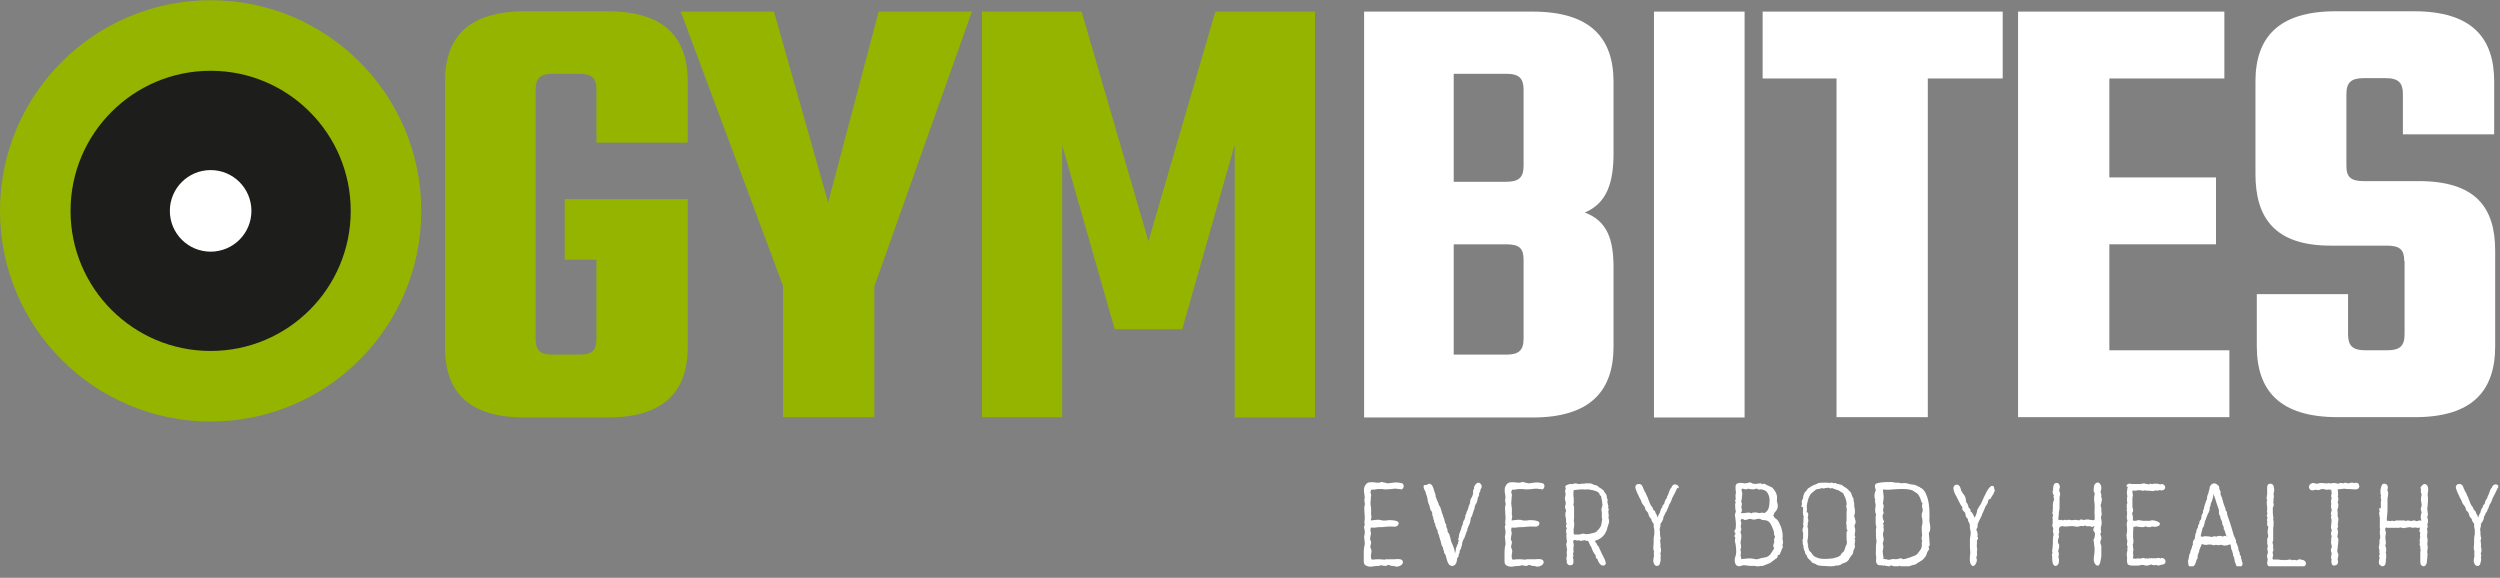
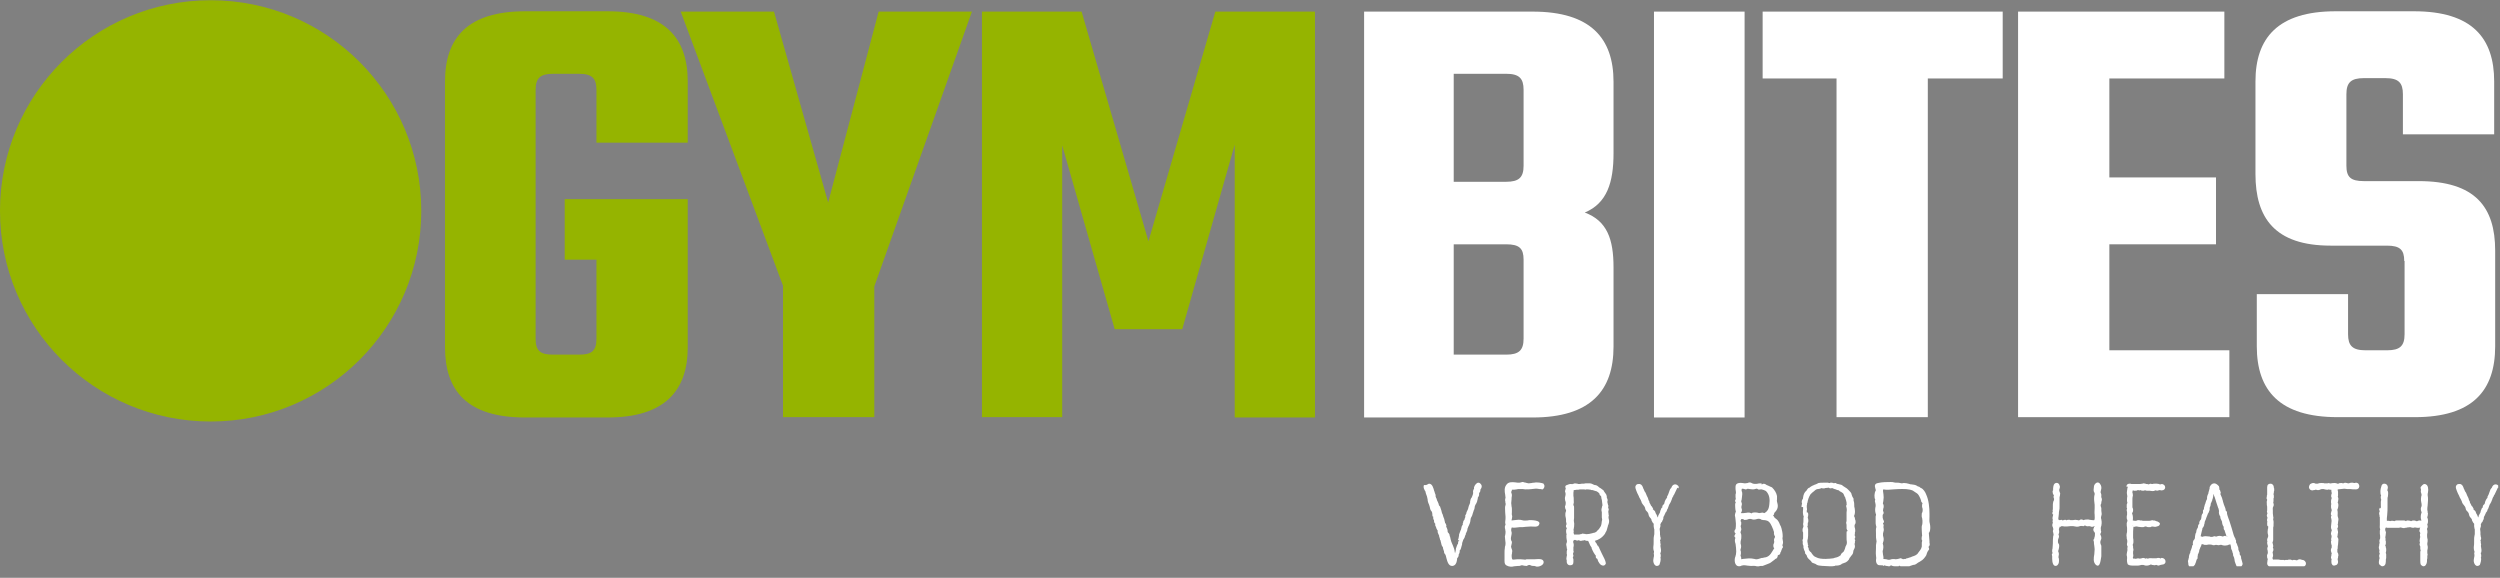
<svg xmlns="http://www.w3.org/2000/svg" width="212" height="49" viewBox="0 0 212 49" fill="none">
  <rect x="0" y="0" width="212" height="49" fill="#808080" stroke="none" />
  <g id="Gymbites-logo-liggend-RGB-diap 2" clip-path="url(#clip0_12_1479)">
    <g id="Group">
      <path id="Vector" d="M50.58 12.126V7.618C50.58 6.654 50.212 6.257 49.106 6.257H46.894C45.817 6.257 45.42 6.626 45.42 7.618V28.712C45.42 29.733 45.788 30.073 46.894 30.073H49.106C50.183 30.073 50.58 29.761 50.58 28.712V22.021H47.887V16.889H58.32V29.449C58.32 33.135 56.364 35.403 51.516 35.403H44.541C39.608 35.403 37.737 33.135 37.737 29.449V6.909C37.737 3.224 39.636 0.956 44.541 0.956H51.516C56.392 0.956 58.32 3.224 58.32 6.909V12.098H50.58V12.126Z" fill="#95B400" />
      <path id="Vector_2" d="M74.141 24.289V35.375H66.4V24.233L57.725 0.984H65.635L70.228 17.173L74.509 0.984H82.419L74.141 24.289Z" fill="#95B400" />
      <path id="Vector_3" d="M94.526 27.918L90.074 12.325V35.375H83.27V0.984H91.719L97.389 20.462L103.06 0.984H111.509V35.403H104.704V12.268L100.253 27.918H94.526Z" fill="#95B400" />
    </g>
    <g id="Group_2">
      <path id="Vector_4" d="M17.862 35.744C27.727 35.744 35.724 27.747 35.724 17.882C35.724 8.017 27.727 0.02 17.862 0.02C7.997 0.02 0 8.017 0 17.882C0 27.747 7.997 35.744 17.862 35.744Z" fill="#95B400" />
-       <path id="Vector_5" d="M17.862 29.761C24.423 29.761 29.741 24.443 29.741 17.882C29.741 11.321 24.423 6.002 17.862 6.002C11.301 6.002 5.982 11.321 5.982 17.882C5.982 24.443 11.301 29.761 17.862 29.761Z" fill="#1D1D1B" />
-       <path id="Vector_6" d="M17.862 21.341C19.772 21.341 21.321 19.792 21.321 17.882C21.321 15.972 19.772 14.423 17.862 14.423C15.951 14.423 14.403 15.972 14.403 17.882C14.403 19.792 15.951 21.341 17.862 21.341Z" fill="white" />
    </g>
    <g id="Group_3">
      <path id="Vector_7" d="M129.966 0.984C134.899 0.984 136.827 3.252 136.827 6.938V13.005C136.827 15.443 136.288 17.23 134.389 18.023C136.288 18.732 136.827 20.292 136.827 22.673V29.393C136.827 33.135 134.871 35.403 129.966 35.403H115.676V0.984H129.966ZM129.2 7.618C129.2 6.654 128.832 6.257 127.726 6.257H123.275V15.415H127.726C128.803 15.415 129.2 15.046 129.2 14.054V7.618ZM129.2 22.021C129.2 21.057 128.832 20.717 127.726 20.717H123.275V30.073H127.726C128.803 30.073 129.2 29.704 129.2 28.712V22.021Z" fill="white" />
      <path id="Vector_8" d="M147.941 0.984V35.403H140.258V0.984H147.941Z" fill="white" />
      <path id="Vector_9" d="M169.8 6.654H163.478V35.375H155.738V6.654H149.472V0.984H169.829V6.654H169.8Z" fill="white" />
      <path id="Vector_10" d="M189.051 29.704V35.375H171.133V0.984H188.626V6.654H178.873V15.046H187.917V20.717H178.873V29.704H189.051Z" fill="white" />
      <path id="Vector_11" d="M203.879 22.134C203.879 21.171 203.511 20.83 202.405 20.83H197.642C192.879 20.83 191.263 18.449 191.263 14.763V6.909C191.263 3.224 193.162 0.956 198.067 0.956H204.702C209.635 0.956 211.506 3.224 211.506 6.909V11.389H203.766V7.987C203.766 7.023 203.397 6.626 202.292 6.626H200.449C199.372 6.626 198.975 6.995 198.975 7.987V14.054C198.975 15.018 199.343 15.358 200.449 15.358H205.099C209.918 15.358 211.591 17.57 211.591 21.256V29.364C211.591 33.107 209.692 35.375 204.787 35.375H198.237C193.304 35.375 191.376 33.107 191.376 29.364V24.941H199.116V28.344C199.116 29.308 199.485 29.704 200.591 29.704H202.434C203.511 29.704 203.908 29.336 203.908 28.344V22.134H203.879Z" fill="white" />
    </g>
    <g id="Group_4">
-       <path id="Vector_12" d="M116.555 40.904C116.669 40.932 116.81 40.932 116.924 40.932C116.98 40.932 117.009 40.904 117.037 40.904C117.122 40.875 117.236 40.847 117.292 40.904C117.377 40.904 117.406 40.932 117.462 40.932H117.434C117.519 40.96 117.718 40.989 117.689 40.989C117.803 40.989 117.831 40.96 117.944 40.96C118.001 40.932 118.115 40.932 118.171 40.932C118.341 40.875 118.88 40.932 118.993 41.045H118.965C119.079 41.159 119.05 41.386 118.88 41.499H118.823C118.767 41.499 118.767 41.471 118.71 41.471H118.597C118.37 41.414 118.171 41.442 117.973 41.471H118.001C117.803 41.499 117.576 41.499 117.406 41.499C117.321 41.499 117.264 41.471 117.179 41.471H116.81C116.754 41.471 116.725 41.499 116.669 41.499C116.555 41.527 116.413 41.527 116.272 41.527C116.272 41.584 116.272 41.612 116.243 41.641C116.215 41.697 116.215 41.726 116.215 41.754L116.243 41.839C116.272 41.896 116.272 41.953 116.272 42.038C116.243 42.151 116.243 42.264 116.243 42.349L116.215 42.661C116.215 42.718 116.243 42.86 116.243 42.945C116.272 43.03 116.272 43.115 116.272 43.2V43.427C116.272 43.54 116.243 43.625 116.3 43.767C116.3 43.909 116.272 43.909 116.272 43.994C116.243 44.079 116.243 44.107 116.243 44.136C116.328 44.136 116.413 44.107 116.499 44.107C116.669 44.079 116.952 44.051 117.122 44.107C117.292 44.164 117.406 44.136 117.576 44.136C117.633 44.136 117.689 44.107 117.746 44.107C117.831 44.107 118.823 44.079 118.568 44.504C118.483 44.731 118.058 44.646 117.888 44.646C117.774 44.646 117.548 44.674 117.434 44.674C117.292 44.703 117.151 44.703 116.924 44.703C116.782 44.703 116.47 44.788 116.272 44.731C116.243 44.76 116.243 44.76 116.243 44.76C116.243 44.816 116.215 44.844 116.215 44.873V45.015C116.215 45.071 116.243 45.071 116.243 45.1C116.272 45.213 116.243 45.355 116.215 45.468C116.187 45.582 116.187 45.638 116.187 45.723C116.187 45.752 116.215 45.78 116.215 45.837C116.243 45.894 116.272 45.865 116.272 46.035L116.215 46.291C116.187 46.347 116.215 46.432 116.243 46.517C116.3 46.631 116.328 46.744 116.272 46.886L116.3 46.858C116.243 47.028 116.243 47.169 116.272 47.34C116.3 47.453 116.3 47.425 116.357 47.453H116.442C116.555 47.453 116.64 47.425 116.725 47.425C116.924 47.425 117.179 47.425 117.349 47.453C117.377 47.481 117.434 47.453 117.519 47.425H118.2C118.426 47.425 118.965 47.311 118.965 47.68C118.965 47.935 118.568 48.077 118.37 48.048C118.313 48.048 118.285 48.02 118.285 48.02C118.228 48.02 118.228 47.992 118.171 47.992C118.115 47.992 117.973 47.992 117.916 47.963C117.888 47.963 117.859 47.935 117.859 47.935C117.803 47.907 117.746 47.907 117.718 47.907C117.661 47.907 117.661 47.935 117.661 47.935L117.576 47.963C117.548 47.992 117.548 47.992 117.519 47.992C117.377 47.992 117.264 47.963 117.151 47.935C117.094 47.935 117.066 47.935 117.009 47.963C116.952 47.992 116.895 47.992 116.782 47.992C116.725 47.992 116.555 48.02 116.47 48.02C116.272 48.077 116.017 48.077 115.79 47.935C115.62 47.822 115.648 47.595 115.648 47.368V46.914C115.648 46.744 115.648 46.602 115.676 46.461C115.676 46.404 115.676 46.347 115.705 46.291V46.319C115.733 46.205 115.733 46.092 115.733 46.035C115.733 45.922 115.705 45.894 115.705 45.78C115.705 45.667 115.676 45.582 115.676 45.497C115.676 45.44 115.705 45.412 115.705 45.383C115.733 45.27 115.733 45.156 115.733 45.071C115.733 45.015 115.705 44.958 115.705 44.873C115.676 44.816 115.676 44.76 115.676 44.646C115.676 44.618 115.705 44.561 115.705 44.561C115.733 44.504 115.733 44.476 115.733 44.448C115.733 44.391 115.705 44.419 115.705 44.362V44.278C115.705 44.249 115.705 44.221 115.733 44.221L115.705 44.249C115.733 44.079 115.733 43.966 115.733 43.824C115.733 43.71 115.705 43.569 115.705 43.455C115.705 43.257 115.676 43.087 115.705 42.917C115.705 42.888 115.733 42.888 115.733 42.831C115.761 42.746 115.733 42.633 115.705 42.548L115.733 42.576C115.676 42.463 115.705 42.378 115.705 42.293C115.733 42.264 115.733 42.236 115.733 42.208C115.733 42.123 115.705 42.066 115.705 41.953C115.648 41.669 115.62 41.357 115.79 41.13C115.931 40.847 116.3 40.875 116.555 40.904Z" fill="white" />
      <path id="Vector_13" d="M121.12 41.045C121.12 41.017 121.12 41.017 121.12 41.045C121.148 41.017 121.177 41.017 121.177 41.017C121.46 41.017 121.545 41.357 121.63 41.669V41.641L121.687 41.839C121.744 41.924 121.744 42.038 121.744 42.123C121.744 42.151 121.772 42.151 121.772 42.179C121.772 42.208 121.772 42.236 121.8 42.236L121.885 42.491C121.885 42.52 121.914 42.52 121.914 42.52C121.942 42.576 121.942 42.633 121.97 42.661C121.97 42.69 121.999 42.718 121.999 42.746C121.999 42.803 122.027 42.831 122.027 42.86L122.055 42.888C122.112 42.945 122.141 42.973 122.141 43.03L122.226 43.285L122.282 43.512L122.339 43.625L122.396 43.824C122.452 43.937 122.481 44.022 122.537 44.306V44.334C122.594 44.391 122.623 44.447 122.623 44.476C122.651 44.504 122.651 44.561 122.651 44.618C122.651 44.646 122.651 44.646 122.623 44.646C122.736 44.816 122.764 44.958 122.764 45.128C122.764 45.156 122.793 45.1 122.793 45.156L122.821 45.185C122.906 45.27 122.934 45.355 122.934 45.468L122.963 45.497L123.019 45.752L123.076 45.95L123.218 46.29C123.275 46.404 123.36 46.659 123.36 46.801L123.388 46.914L123.445 46.687C123.445 46.602 123.473 46.517 123.473 46.461V46.489C123.53 46.319 123.558 46.234 123.615 46.12V46.149C123.615 46.12 123.643 46.12 123.643 46.092C123.643 46.007 123.643 45.894 123.757 45.808H123.615C123.672 45.752 123.7 45.582 123.728 45.411V45.327L123.842 45.015C123.898 44.929 123.898 44.873 123.927 44.759C123.927 44.703 123.955 44.674 123.955 44.618V44.646C123.955 44.618 123.983 44.618 123.983 44.589L124.012 44.533C124.068 44.476 124.04 44.476 124.04 44.419V44.391C124.04 44.362 124.068 44.362 124.068 44.334C124.068 44.249 124.097 44.164 124.154 44.107L124.182 44.079C124.182 44.022 124.21 43.994 124.21 43.966L124.267 43.824C124.239 43.767 124.239 43.739 124.267 43.682L124.295 43.654C124.295 43.597 124.324 43.569 124.324 43.569C124.352 43.54 124.352 43.54 124.352 43.512C124.352 43.455 124.352 43.427 124.409 43.342L124.437 43.285V43.257C124.465 43.2 124.494 43.2 124.494 43.143L124.522 43.03C124.55 42.973 124.55 42.86 124.607 42.803V42.775C124.607 42.746 124.636 42.746 124.636 42.718C124.636 42.661 124.664 42.69 124.664 42.633V42.548C124.692 42.434 124.692 42.293 124.806 42.179C124.862 42.066 124.947 41.839 124.919 41.726C124.891 41.612 124.947 41.584 124.976 41.471C125.032 41.414 125.004 41.442 125.004 41.442C124.947 41.3 125.118 41.045 125.259 40.96C125.316 40.932 125.344 40.932 125.373 40.932C125.458 40.932 125.543 40.989 125.628 41.13C125.685 41.244 125.628 41.414 125.543 41.499V41.527C125.543 41.641 125.514 41.726 125.458 41.782L125.486 41.697C125.486 41.726 125.458 41.726 125.458 41.754C125.458 41.811 125.429 41.811 125.429 41.811V41.867C125.429 41.953 125.429 42.009 125.401 42.066L125.316 42.208V42.236C125.316 42.293 125.316 42.349 125.288 42.378L125.259 42.52L125.203 42.661L125.118 42.803L125.061 42.945C125.061 43.058 125.032 43.143 125.004 43.228C124.976 43.257 124.976 43.257 124.976 43.285L124.891 43.54C124.862 43.654 124.834 43.739 124.806 43.795C124.777 43.824 124.777 43.824 124.777 43.824C124.721 43.937 124.692 44.022 124.692 44.136C124.692 44.277 124.579 44.533 124.522 44.646C124.494 44.674 124.494 44.674 124.494 44.703C124.494 44.731 124.465 44.759 124.465 44.788C124.437 44.816 124.437 44.844 124.437 44.873C124.437 44.986 124.409 44.986 124.409 45.015L124.295 45.27C124.295 45.327 124.295 45.383 124.267 45.411V45.383C124.239 45.383 124.239 45.411 124.239 45.44C124.239 45.468 124.21 45.497 124.21 45.553C124.154 45.667 124.125 45.723 124.097 45.752C124.097 45.78 124.068 45.78 124.068 45.808V45.837L124.012 45.978C123.983 46.064 123.983 46.12 123.983 46.177C123.983 46.234 123.955 46.234 123.955 46.262C123.898 46.432 123.898 46.602 123.757 46.716H123.785C123.785 46.772 123.785 46.858 123.728 46.971C123.7 46.999 123.7 46.999 123.7 46.999V47.028C123.7 47.113 123.672 47.254 123.587 47.311C123.558 47.339 123.558 47.368 123.558 47.453C123.53 47.623 123.501 47.821 123.331 47.935C123.246 47.992 123.19 47.992 123.133 47.992C122.849 47.992 122.736 47.651 122.651 47.311C122.623 47.198 122.594 47.056 122.566 47.028C122.452 46.914 122.452 46.829 122.452 46.744C122.452 46.716 122.452 46.716 122.424 46.687L122.367 46.489C122.367 46.432 122.367 46.404 122.339 46.376C122.254 46.29 122.226 46.149 122.197 46.007C122.169 45.95 122.169 45.894 122.169 45.837C122.112 45.808 122.112 45.78 122.112 45.723L122.027 45.44L122.055 45.468L121.942 45.213C121.942 45.185 121.914 45.156 121.914 45.128V44.986C121.857 44.929 121.857 44.901 121.829 44.844C121.8 44.816 121.8 44.816 121.8 44.759C121.772 44.731 121.772 44.703 121.772 44.674C121.715 44.618 121.687 44.533 121.715 44.419C121.687 44.391 121.687 44.391 121.687 44.391C121.63 44.334 121.602 44.277 121.602 44.107C121.545 44.051 121.517 43.937 121.545 43.824L121.517 43.795V43.824C121.46 43.767 121.46 43.682 121.46 43.569C121.46 43.484 121.432 43.427 121.403 43.37C121.29 43.257 121.262 43.115 121.233 42.945L121.177 42.775C121.092 42.605 121.063 42.463 121.063 42.349L121.006 42.094L120.921 41.867L120.865 41.641L120.836 41.612C120.808 41.584 120.808 41.584 120.808 41.556C120.723 41.414 120.695 41.272 120.751 41.13C120.95 41.159 121.006 41.102 121.12 41.045Z" fill="white" />
      <path id="Vector_14" d="M128.491 40.904C128.605 40.932 128.747 40.932 128.86 40.932C128.917 40.932 128.945 40.904 128.973 40.904C129.058 40.875 129.172 40.847 129.229 40.904C129.314 40.904 129.342 40.932 129.399 40.932H129.37C129.455 40.96 129.654 40.989 129.626 40.989C129.739 40.989 129.767 40.96 129.881 40.96C129.937 40.932 130.051 40.932 130.107 40.932C130.278 40.875 130.816 40.932 130.93 41.045H130.901C131.015 41.159 130.986 41.386 130.816 41.499H130.76C130.703 41.499 130.703 41.471 130.646 41.471H130.533C130.306 41.414 130.108 41.442 129.909 41.471H129.937C129.739 41.499 129.512 41.499 129.342 41.499C129.257 41.499 129.2 41.471 129.115 41.471H128.747C128.69 41.471 128.662 41.499 128.605 41.499C128.491 41.527 128.35 41.527 128.208 41.527C128.208 41.584 128.208 41.612 128.18 41.641C128.151 41.697 128.151 41.726 128.151 41.754L128.18 41.839C128.208 41.896 128.208 41.953 128.208 42.038C128.18 42.151 128.18 42.264 128.18 42.349L128.151 42.661C128.151 42.718 128.18 42.86 128.18 42.945C128.208 43.03 128.208 43.115 128.208 43.2V43.427C128.208 43.54 128.18 43.625 128.236 43.767C128.236 43.909 128.208 43.909 128.208 43.994C128.18 44.079 128.18 44.107 128.18 44.136C128.265 44.136 128.35 44.107 128.435 44.107C128.605 44.079 128.888 44.051 129.058 44.107C129.229 44.164 129.342 44.136 129.512 44.136C129.569 44.136 129.626 44.107 129.682 44.107C129.767 44.107 130.76 44.079 130.504 44.504C130.419 44.731 129.994 44.646 129.824 44.646C129.711 44.646 129.484 44.674 129.37 44.674C129.229 44.703 129.087 44.703 128.86 44.703C128.718 44.703 128.406 44.788 128.208 44.731C128.18 44.76 128.18 44.76 128.18 44.76C128.18 44.816 128.151 44.844 128.151 44.873V45.015C128.151 45.071 128.18 45.071 128.18 45.1C128.208 45.213 128.18 45.355 128.151 45.468C128.123 45.582 128.123 45.638 128.123 45.723C128.123 45.752 128.151 45.78 128.151 45.837C128.18 45.894 128.208 45.865 128.208 46.035L128.151 46.291C128.123 46.347 128.151 46.432 128.18 46.517C128.236 46.631 128.265 46.744 128.208 46.886L128.236 46.858C128.18 47.028 128.18 47.169 128.208 47.34C128.236 47.453 128.236 47.425 128.293 47.453H128.378C128.491 47.453 128.576 47.425 128.662 47.425C128.86 47.425 129.115 47.425 129.285 47.453C129.314 47.481 129.37 47.453 129.455 47.425H130.136C130.363 47.425 130.901 47.311 130.901 47.68C130.901 47.935 130.504 48.077 130.306 48.048C130.249 48.048 130.221 48.02 130.221 48.02C130.164 48.02 130.164 47.992 130.107 47.992C130.051 47.992 129.909 47.992 129.852 47.963C129.824 47.963 129.796 47.935 129.796 47.935C129.739 47.907 129.682 47.907 129.654 47.907C129.597 47.907 129.597 47.935 129.597 47.935L129.512 47.963C129.484 47.992 129.484 47.992 129.455 47.992C129.314 47.992 129.2 47.963 129.087 47.935C129.03 47.935 129.002 47.935 128.945 47.963C128.888 47.992 128.832 47.992 128.718 47.992C128.662 47.992 128.491 48.02 128.406 48.02C128.208 48.077 127.953 48.077 127.726 47.935C127.556 47.822 127.584 47.595 127.584 47.368V46.914C127.584 46.744 127.584 46.602 127.613 46.461C127.613 46.404 127.613 46.347 127.641 46.291V46.319C127.669 46.205 127.669 46.092 127.669 46.035C127.669 45.922 127.641 45.894 127.641 45.78C127.641 45.667 127.613 45.582 127.613 45.497C127.613 45.44 127.641 45.412 127.641 45.383C127.669 45.27 127.669 45.156 127.669 45.071C127.669 45.015 127.641 44.958 127.641 44.873C127.613 44.816 127.613 44.76 127.613 44.646C127.613 44.618 127.641 44.561 127.641 44.561C127.669 44.504 127.669 44.476 127.669 44.448C127.669 44.391 127.641 44.419 127.641 44.362V44.278C127.641 44.249 127.641 44.221 127.669 44.221L127.641 44.249C127.669 44.079 127.669 43.966 127.669 43.824C127.669 43.71 127.641 43.569 127.641 43.455C127.641 43.257 127.613 43.087 127.641 42.917C127.641 42.888 127.669 42.888 127.669 42.831C127.698 42.746 127.669 42.633 127.641 42.548L127.669 42.576C127.613 42.463 127.641 42.378 127.641 42.293C127.669 42.264 127.669 42.236 127.669 42.208C127.669 42.123 127.641 42.066 127.641 41.953C127.584 41.669 127.556 41.357 127.726 41.13C127.896 40.847 128.236 40.875 128.491 40.904Z" fill="white" />
      <path id="Vector_15" d="M133.17 41.045H133.283C133.226 41.102 133.453 41.017 133.538 40.989C133.623 40.989 133.708 41.017 133.765 41.017C133.822 41.045 133.85 41.045 133.878 41.045C133.935 41.045 134.02 41.045 134.134 41.017H134.304C134.36 41.017 134.389 40.989 134.445 40.989H134.842C134.899 40.989 134.984 41.017 135.097 41.074C135.154 41.102 135.183 41.13 135.239 41.13C135.381 41.13 135.494 41.215 135.608 41.329L135.75 41.414C135.863 41.499 135.948 41.556 136.005 41.612V41.641L136.061 41.726C136.118 41.782 136.146 41.867 136.203 41.924C136.26 42.038 136.26 42.094 136.26 42.208C136.26 42.208 136.26 42.236 136.288 42.264C136.317 42.321 136.345 42.406 136.317 42.491C136.288 42.548 136.317 42.633 136.345 42.746C136.345 42.803 136.373 42.831 136.373 42.86C136.402 42.888 136.402 42.888 136.402 42.888C136.402 42.945 136.373 42.945 136.373 42.973V43.058V43.115C136.402 43.087 136.402 43.087 136.402 43.115C136.43 43.172 136.43 43.257 136.373 43.37L136.402 43.342C136.373 43.398 136.373 43.427 136.402 43.512V43.597C136.402 43.654 136.43 43.654 136.43 43.739C136.43 43.767 136.402 43.767 136.402 43.824C136.402 43.88 136.402 43.965 136.43 44.05V44.022C136.487 44.221 136.43 44.391 136.373 44.532C136.345 44.561 136.345 44.589 136.345 44.646C136.317 44.674 136.317 44.703 136.317 44.731C136.288 44.816 136.288 44.844 136.232 45.014L136.118 45.213V45.241C135.863 45.61 135.551 45.78 135.239 45.865L135.296 45.95C135.296 45.978 135.296 46.007 135.324 46.007C135.381 46.063 135.409 46.12 135.466 46.262L135.494 46.319V46.234L135.551 46.347L135.636 46.489L135.608 46.461L135.835 46.943L136.061 47.396L136.118 47.538C136.147 47.623 136.175 47.708 136.175 47.793C136.118 47.906 136.061 47.963 135.948 47.963C135.835 47.963 135.693 47.878 135.636 47.765C135.636 47.793 135.608 47.765 135.608 47.736C135.579 47.708 135.579 47.651 135.523 47.595L135.466 47.424C135.466 47.396 135.438 47.368 135.409 47.368C135.296 47.311 135.324 47.226 135.324 47.113C135.211 46.999 135.211 46.943 135.126 46.829L135.041 46.659C134.984 46.545 134.956 46.461 134.956 46.404C134.842 46.29 134.814 46.149 134.729 45.978C134.701 45.95 134.701 45.95 134.701 45.922V45.893C134.672 45.893 134.672 45.865 134.672 45.865H134.559C134.502 45.865 134.502 45.837 134.445 45.837C134.417 45.808 134.389 45.808 134.36 45.808C134.332 45.808 134.304 45.808 134.275 45.837H134.19C134.134 45.837 134.134 45.865 134.077 45.865H134.02C133.992 45.865 133.963 45.837 133.935 45.837C133.907 45.808 133.907 45.808 133.878 45.808C133.822 45.837 133.765 45.837 133.737 45.837C133.68 45.837 133.623 45.808 133.566 45.78H133.538C133.51 45.808 133.481 45.808 133.453 45.808L133.396 45.95C133.396 45.978 133.425 46.007 133.425 46.035C133.425 46.092 133.453 46.092 133.453 46.177C133.453 46.29 133.453 46.347 133.425 46.404V46.687C133.425 46.744 133.453 46.772 133.453 46.772L133.425 46.857C133.425 46.886 133.396 46.886 133.396 46.914V46.999C133.396 47.028 133.396 47.056 133.425 47.056C133.425 47.084 133.425 47.169 133.396 47.254L133.368 47.283L133.396 47.339C133.425 47.396 133.425 47.424 133.425 47.481V47.651C133.425 47.85 133.34 47.935 133.141 47.935C132.943 47.935 132.858 47.765 132.858 47.651V47.51C132.858 47.453 132.829 47.453 132.829 47.424V47.368C132.829 47.283 132.858 47.226 132.858 47.169V47.141C132.858 47.113 132.886 47.113 132.886 47.056C132.886 47.028 132.858 47.028 132.858 46.971V46.886C132.858 46.772 132.858 46.687 132.886 46.631C132.914 46.602 132.886 46.545 132.858 46.489V46.404C132.829 46.29 132.801 46.149 132.829 46.092C132.886 45.978 132.886 45.865 132.858 45.78C132.829 45.667 132.829 45.525 132.829 45.383C132.858 45.326 132.858 45.298 132.829 45.241C132.801 45.1 132.773 44.929 132.886 44.759H132.858C132.829 44.759 132.829 44.759 132.829 44.731V44.759C132.801 44.674 132.744 44.618 132.858 44.419C132.829 44.447 132.829 44.391 132.829 44.334C132.829 44.306 132.801 44.306 132.801 44.249V44.164C132.801 44.05 132.801 43.965 132.773 43.88C132.773 43.824 132.744 43.795 132.744 43.739V43.569C132.744 43.512 132.744 43.483 132.801 43.342L132.773 43.37C132.801 43.342 132.801 43.313 132.801 43.285C132.801 43.228 132.801 43.2 132.773 43.2C132.744 43.2 132.744 43.2 132.744 43.172V43.143C132.716 43.03 132.688 42.945 132.744 42.86C132.773 42.803 132.773 42.718 132.773 42.605C132.773 42.548 132.744 42.548 132.744 42.491C132.744 42.434 132.716 42.463 132.716 42.406V42.349C132.688 42.236 132.716 42.151 132.744 42.038C132.773 41.924 132.773 41.811 132.716 41.697V41.641C132.716 41.584 132.744 41.584 132.744 41.527L132.773 41.442C132.773 41.414 132.801 41.442 132.801 41.471C132.716 41.329 132.716 41.215 132.801 41.159C132.971 41.102 133.056 41.045 133.17 41.045ZM133.34 41.045C133.368 41.045 133.396 41.017 133.425 41.017C133.368 41.017 133.34 41.045 133.34 41.045ZM133.453 42.888C133.481 42.916 133.481 42.973 133.481 43.058V43.937C133.453 44.079 133.453 44.192 133.481 44.334V44.306C133.51 44.419 133.481 44.532 133.481 44.674C133.453 44.788 133.453 44.816 133.453 44.901L133.425 44.873C133.453 44.986 133.453 45.071 133.453 45.128C133.425 45.156 133.425 45.156 133.425 45.128L133.481 45.326H133.935C133.963 45.326 133.992 45.298 133.992 45.298H134.077C134.105 45.298 134.105 45.27 134.134 45.27C134.19 45.27 134.19 45.241 134.219 45.241C134.275 45.241 134.275 45.27 134.304 45.27H134.417C134.445 45.298 134.474 45.298 134.53 45.298C134.672 45.298 134.842 45.27 135.041 45.213C135.069 45.185 135.126 45.185 135.183 45.185C135.211 45.185 135.211 45.156 135.239 45.156C135.268 45.156 135.324 45.128 135.353 45.1C135.381 45.1 135.409 45.071 135.409 45.043L135.466 44.986C135.579 44.901 135.665 44.759 135.75 44.618C135.75 44.589 135.778 44.589 135.778 44.532C135.778 44.504 135.806 44.476 135.806 44.419C135.806 44.334 135.835 44.277 135.835 44.192C135.863 44.107 135.863 44.079 135.863 44.05C135.863 43.994 135.835 43.937 135.835 43.88V43.455C135.835 43.398 135.835 43.37 135.806 43.342V43.172C135.806 43.115 135.835 43.115 135.835 43.058L135.863 42.916C135.891 42.888 135.891 42.86 135.891 42.831C135.863 42.69 135.863 42.548 135.835 42.378C135.835 42.349 135.806 42.349 135.806 42.293L135.778 42.094C135.778 42.066 135.75 42.066 135.665 41.981C135.665 41.981 135.636 41.953 135.636 41.867C135.579 41.782 135.494 41.726 135.409 41.669L135.211 41.612C135.154 41.584 135.126 41.584 135.126 41.584C135.069 41.556 135.041 41.556 134.956 41.556C134.899 41.556 134.927 41.527 134.871 41.527C134.786 41.527 134.729 41.499 134.644 41.499H134.502C134.474 41.499 134.474 41.527 134.417 41.527C134.389 41.527 134.389 41.499 134.36 41.499H133.992C133.935 41.499 133.878 41.527 133.85 41.527H133.708C133.652 41.527 133.595 41.556 133.538 41.556H133.453C133.453 41.669 133.425 41.754 133.425 41.782V42.038C133.453 42.151 133.453 42.293 133.453 42.406V42.434C133.453 42.548 133.481 42.633 133.425 42.746C133.425 42.831 133.425 42.86 133.453 42.888Z" fill="white" />
      <path id="Vector_16" d="M142.242 41.357L141.959 41.953C141.902 42.009 141.902 42.009 141.902 42.066L141.845 42.151L141.789 42.264V42.293L141.675 42.576L141.562 42.775C141.562 42.803 141.533 42.803 141.533 42.803V42.832L141.42 43.144L141.392 43.172L141.335 43.314L141.363 43.285C141.335 43.342 141.307 43.399 141.25 43.455C141.222 43.484 141.222 43.484 141.222 43.512C141.165 43.597 141.136 43.739 141.08 43.796C141.051 43.852 141.051 43.881 141.051 43.966C141.023 44.051 141.023 44.079 140.966 44.164L140.995 44.107C140.995 44.136 140.966 44.136 140.966 44.164C140.966 44.193 140.938 44.221 140.938 44.249C140.91 44.278 140.881 44.306 140.881 44.306L140.853 44.334C140.853 44.363 140.825 44.391 140.825 44.419C140.796 44.448 140.796 44.476 140.796 44.476C140.825 44.589 140.796 44.703 140.74 44.845V44.873L140.768 45.128V45.327C140.768 45.383 140.796 45.412 140.796 45.525C140.825 45.582 140.825 45.61 140.825 45.638C140.825 45.752 140.796 45.752 140.768 45.837C140.768 45.865 140.768 45.894 140.796 45.894V46.035C140.796 46.092 140.825 46.12 140.825 46.149C140.796 46.234 140.796 46.347 140.825 46.432C140.853 46.546 140.853 46.659 140.853 46.716C140.853 46.773 140.825 46.829 140.825 46.886V46.858C140.796 46.858 140.796 46.886 140.796 46.943C140.853 47.056 140.825 47.141 140.825 47.255C140.796 47.283 140.796 47.283 140.796 47.283C140.881 47.425 140.768 47.765 140.711 47.907C140.654 47.963 140.569 47.992 140.513 47.992C140.314 47.992 140.258 47.793 140.229 47.736C140.172 47.566 140.201 47.425 140.229 47.283C140.258 47.198 140.258 47.141 140.258 47.056C140.229 46.971 140.229 46.914 140.258 46.829V46.716C140.229 46.716 140.229 46.716 140.229 46.688V46.659C140.201 46.602 140.201 46.461 140.201 46.404C140.229 46.234 140.229 46.064 140.229 45.922V45.78C140.229 45.667 140.229 45.553 140.258 45.44C140.258 45.383 140.286 45.355 140.286 45.298V44.873C140.286 44.901 140.258 44.845 140.258 44.788C140.229 44.675 140.229 44.589 140.229 44.476C140.258 44.448 140.229 44.419 140.201 44.363C140.201 44.391 140.172 44.363 140.172 44.334V44.363C140.172 44.334 140.144 44.334 140.144 44.306C140.087 44.221 140.031 44.107 140.031 44.022L139.917 43.881L139.889 43.852C139.832 43.767 139.804 43.711 139.804 43.654L139.776 43.569C139.776 43.54 139.776 43.512 139.747 43.484L139.662 43.37C139.634 43.342 139.605 43.342 139.605 43.314C139.52 43.257 139.52 43.115 139.492 43.03C139.464 43.002 139.464 43.002 139.464 42.973L139.379 42.86L139.35 42.803V42.832L139.294 42.746C139.237 42.69 139.209 42.633 139.18 42.491C139.18 42.52 139.152 42.52 139.152 42.435C139.152 42.406 139.123 42.406 139.123 42.378L138.982 42.123V42.094L138.84 41.811C138.727 41.527 138.613 41.301 138.727 41.159C138.783 41.074 138.84 41.045 138.953 41.045H139.067C139.237 41.102 139.294 41.244 139.35 41.414C139.35 41.442 139.379 41.471 139.379 41.471L139.464 41.669C139.577 41.783 139.605 41.981 139.691 42.123L139.776 42.293L139.747 42.264C139.776 42.35 139.804 42.406 139.804 42.435L139.832 42.463C139.861 42.491 139.861 42.52 139.861 42.548C139.861 42.605 139.889 42.661 139.946 42.746L140.002 42.86L139.974 42.832L140.059 42.945V42.917L140.172 43.115L140.201 43.2C140.172 43.172 140.144 43.172 140.144 43.172L140.201 43.228L140.229 43.257V43.228C140.229 43.257 140.258 43.257 140.258 43.285H140.286C140.343 43.342 140.371 43.399 140.399 43.512C140.399 43.54 140.428 43.54 140.428 43.569C140.456 43.625 140.484 43.625 140.541 43.796C140.541 43.852 140.569 43.852 140.569 43.881C140.626 43.824 140.598 43.767 140.626 43.711L140.768 43.455C140.768 43.399 140.796 43.37 140.796 43.314L140.881 43.115L140.853 43.144C140.881 43.087 140.91 43.058 140.966 43.03C140.966 42.973 140.938 42.86 141.108 42.746C141.136 42.718 141.136 42.661 141.165 42.548C141.222 42.435 141.222 42.35 141.392 42.179C141.363 42.208 141.335 42.179 141.363 42.123L141.42 42.009C141.477 41.924 141.505 41.783 141.533 41.726L141.618 41.499C141.675 41.414 141.704 41.386 141.732 41.357C141.789 41.159 141.93 41.074 142.044 41.074C142.157 41.074 142.242 41.13 142.299 41.187C142.356 41.244 142.384 41.329 142.327 41.414L142.242 41.357ZM140.201 43.144C140.201 43.115 140.201 43.115 140.201 43.144V43.144Z" fill="white" />
      <path id="Vector_17" d="M150.776 47.084C150.748 47.113 150.748 47.113 150.748 47.141C150.748 47.198 150.748 47.198 150.691 47.311C150.634 47.368 150.606 47.396 150.549 47.396L150.521 47.425C150.493 47.453 150.493 47.453 150.493 47.453C150.436 47.481 150.181 47.708 150.379 47.538C150.237 47.651 150.096 47.765 149.982 47.793L149.841 47.85L149.472 47.992H149.33C149.273 47.992 149.245 47.992 149.217 48.02L149.245 47.992C149.132 48.048 149.075 48.02 148.962 48.02C148.792 47.963 148.65 47.992 148.48 47.992C148.366 47.992 148.253 47.963 148.168 47.963C148.054 47.935 147.941 47.935 147.828 47.935C147.799 47.935 147.742 47.963 147.686 47.963C147.629 47.992 147.601 48.02 147.487 48.02C147.062 48.02 147.062 47.453 147.147 47.226V47.254C147.204 47.084 147.232 46.914 147.232 46.772C147.232 46.574 147.204 46.347 147.175 46.12C147.175 46.092 147.147 46.064 147.147 46.035C147.147 45.979 147.119 45.95 147.119 45.894V45.78C147.119 45.723 147.147 45.695 147.147 45.667C147.175 45.61 147.147 45.582 147.147 45.582C147.119 45.553 147.119 45.553 147.119 45.553C147.062 45.497 147.062 45.44 147.147 45.298C147.204 45.241 147.175 45.327 147.175 45.27V45.241C147.119 45.185 147.062 45.128 147.09 45.015C147.09 44.958 147.119 44.929 147.147 44.901L147.119 44.929C147.147 44.901 147.147 44.901 147.147 44.901C147.147 44.901 147.147 44.873 147.175 44.873C147.204 44.703 147.204 44.561 147.204 44.391C147.175 44.164 147.175 43.937 147.119 43.71C147.119 43.597 147.147 43.597 147.147 43.54C147.147 43.512 147.175 43.512 147.175 43.455C147.175 43.427 147.175 43.427 147.204 43.398C147.175 43.285 147.147 43.172 147.147 43.03C147.147 42.86 147.119 42.746 147.175 42.633C147.204 42.605 147.204 42.576 147.175 42.576C147.119 42.491 147.119 42.463 147.147 42.435C147.232 42.236 147.175 42.264 147.175 42.151V41.924C147.232 41.811 147.204 41.669 147.175 41.499C147.175 41.272 147.119 41.017 147.459 40.96C147.601 40.932 147.799 40.96 147.969 40.989C148.054 40.989 148.111 40.96 148.196 40.96C148.31 40.904 148.423 40.875 148.593 40.989C148.706 41.045 148.905 41.045 149.047 41.017C149.103 40.989 149.217 40.989 149.302 40.989C149.359 40.989 149.387 41.017 149.415 41.045L149.387 41.017C149.415 41.045 149.444 40.989 149.387 41.074V41.102C149.5 40.989 149.642 40.989 149.812 41.13L149.954 41.187C150.039 41.244 150.152 41.272 150.266 41.329C150.493 41.556 150.634 41.782 150.691 42.066V42.349C150.663 42.463 150.691 42.576 150.719 42.661C150.804 42.945 150.748 43.2 150.521 43.427C150.464 43.484 150.436 43.512 150.436 43.569L150.464 43.54C150.436 43.625 150.408 43.682 150.351 43.739C150.379 43.739 150.379 43.767 150.408 43.767L150.493 43.909L150.606 43.994C150.719 44.079 150.776 44.136 150.89 44.362L150.918 44.419L150.89 44.391L151.031 44.674L151.06 44.788V44.759C151.116 44.986 151.173 45.185 151.173 45.497C151.145 45.61 151.145 45.695 151.173 45.78C151.201 45.865 151.201 45.979 151.201 46.035C151.201 46.092 151.173 46.149 151.145 46.205L151.173 46.177L151.145 46.262C151.145 46.29 151.173 46.29 151.173 46.319V46.29C151.201 46.376 151.201 46.461 151.116 46.517L151.088 46.631V46.602C151.06 46.659 151.06 46.659 151.06 46.687L151.031 46.772C150.975 46.829 150.975 46.858 150.946 46.999L150.776 47.084ZM148.508 43.512C148.565 43.569 148.48 43.54 148.536 43.54L148.593 43.484C148.792 43.427 148.99 43.455 149.188 43.512C149.217 43.512 149.245 43.484 149.302 43.484L149.273 43.512C149.387 43.455 149.529 43.455 149.585 43.512C149.614 43.54 149.784 43.398 149.812 43.37C149.982 43.2 150.011 43.002 150.039 42.775C150.096 42.378 150.067 41.953 149.755 41.641L149.699 41.612C149.642 41.584 149.614 41.584 149.585 41.556C149.529 41.556 149.5 41.527 149.472 41.527C149.444 41.499 149.387 41.499 149.302 41.499C149.188 41.499 149.16 41.556 149.047 41.471C148.99 41.414 148.933 41.442 148.82 41.471C148.763 41.499 148.735 41.499 148.621 41.499C148.508 41.499 148.423 41.471 148.366 41.471C148.253 41.442 148.168 41.442 148.139 41.471C148.054 41.527 147.998 41.499 147.913 41.471L147.799 41.442H147.714C147.686 41.499 147.686 41.527 147.686 41.556C147.686 41.612 147.686 41.641 147.714 41.697C147.742 41.754 147.742 41.782 147.742 41.924C147.714 42.094 147.714 42.293 147.686 42.406C147.657 42.435 147.657 42.463 147.657 42.548C147.686 42.605 147.714 42.69 147.714 42.746C147.714 42.803 147.686 42.86 147.686 42.888C147.657 42.973 147.657 43.03 147.686 43.115C147.742 43.257 147.714 43.342 147.657 43.455C147.629 43.512 147.629 43.427 147.629 43.512H147.856C147.941 43.512 147.998 43.484 148.111 43.484C148.224 43.455 148.366 43.455 148.48 43.512H148.508ZM150.493 45.61C150.521 45.553 150.521 45.525 150.521 45.497C150.464 45.411 150.408 45.27 150.436 45.156C150.436 45.071 150.408 45.043 150.379 44.958L150.351 44.844V44.873C150.237 44.589 150.096 44.192 149.784 44.136C149.727 44.136 149.699 44.107 149.67 44.107C149.585 44.107 149.472 44.107 149.415 44.079C149.359 44.079 149.33 44.051 149.302 44.022C149.245 43.994 149.16 43.994 149.075 43.994C149.047 43.994 149.018 44.022 148.962 44.022C148.792 44.079 148.621 44.079 148.451 43.994L148.48 44.022C148.423 43.994 148.31 43.994 148.196 44.051C148.139 44.079 148.111 44.079 148.026 44.079C147.969 44.107 147.941 44.107 147.913 44.079C147.856 44.051 147.828 44.022 147.799 44.022C147.686 44.022 147.742 43.994 147.657 44.022C147.657 44.051 147.629 44.079 147.629 44.107C147.601 44.136 147.601 44.136 147.601 44.164V44.192C147.657 44.249 147.657 44.278 147.657 44.334C147.657 44.448 147.657 44.504 147.629 44.561V44.533C147.601 44.589 147.601 44.646 147.629 44.703C147.657 44.816 147.686 44.901 147.629 45.015C147.601 45.071 147.572 45.156 147.629 45.241C147.686 45.355 147.657 45.553 147.657 45.667C147.657 45.723 147.629 45.752 147.629 45.809C147.601 45.865 147.601 46.035 147.601 46.092C147.657 46.262 147.657 46.347 147.629 46.489C147.572 46.602 147.601 46.631 147.601 46.716C147.601 46.744 147.629 46.744 147.629 46.772V46.971C147.629 47.028 147.601 47.028 147.601 47.084C147.601 47.141 147.601 47.169 147.629 47.198C147.657 47.254 147.657 47.34 147.657 47.396V47.425C147.714 47.425 147.742 47.396 147.799 47.396C148.111 47.368 148.423 47.311 148.763 47.396C148.933 47.453 149.047 47.425 149.217 47.368C149.273 47.368 149.273 47.34 149.302 47.34C149.359 47.311 149.415 47.311 149.472 47.311C149.585 47.283 149.699 47.254 149.755 47.254C150.124 47.141 150.237 46.829 150.436 46.517C150.493 46.461 150.436 46.489 150.408 46.432C150.379 46.376 150.379 46.319 150.379 46.205C150.379 46.149 150.408 46.149 150.408 46.12C150.464 46.007 150.464 45.894 150.436 45.837C150.436 45.752 150.436 45.695 150.493 45.61Z" fill="white" />
      <path id="Vector_18" d="M152.761 43.002C152.761 42.916 152.789 42.86 152.789 42.803C152.789 42.746 152.817 42.718 152.817 42.718C152.761 42.548 152.789 42.463 152.846 42.349C152.902 42.293 152.903 42.236 152.903 42.179C152.931 41.953 153.016 41.726 153.186 41.612L153.214 41.556L153.299 41.442C153.356 41.386 153.384 41.357 153.441 41.357C153.526 41.272 153.725 41.159 153.838 41.13C153.866 41.102 153.923 41.074 153.98 41.074C154.037 41.045 154.093 41.017 154.207 40.96C154.32 40.932 154.462 40.932 154.66 40.932H155.029C155.057 40.96 155.086 40.96 155.142 40.96C155.171 40.96 155.171 40.96 155.142 40.989C155.171 40.96 155.171 40.96 155.171 40.96C155.199 40.96 155.199 40.96 155.199 40.932H155.341C155.397 40.932 155.426 40.96 155.483 40.96C155.483 40.989 155.483 40.989 155.511 40.96L155.483 40.989C155.539 40.96 155.596 40.96 155.681 40.96L155.709 40.989C155.738 41.017 155.766 41.017 155.766 41.017C155.794 41.017 155.794 41.017 155.823 41.045H155.879C155.908 41.045 155.936 41.074 155.993 41.074C156.106 41.102 156.163 41.102 156.276 41.187H156.248L156.39 41.272C156.447 41.329 156.447 41.3 156.475 41.329C156.588 41.386 156.645 41.442 156.758 41.556C156.872 41.669 157.014 41.811 157.014 41.924C157.042 42.009 157.07 42.123 157.155 42.236C157.184 42.264 157.184 42.321 157.184 42.434V42.463C157.24 42.576 157.24 42.746 157.24 42.86V42.945C157.297 43.143 157.354 43.54 157.212 43.767L157.24 43.795C157.24 43.824 157.269 43.824 157.269 43.852C157.269 43.909 157.297 43.909 157.297 43.937C157.297 43.994 157.297 44.051 157.325 44.079C157.354 44.136 157.354 44.192 157.354 44.306C157.354 44.391 157.325 44.419 157.325 44.419C157.297 44.476 157.269 44.504 157.269 44.533V44.646C157.269 44.703 157.269 44.731 157.297 44.759C157.325 44.873 157.325 44.958 157.325 45.071C157.297 45.1 157.297 45.128 157.297 45.156C157.297 45.27 157.297 45.326 157.269 45.383C157.297 45.44 157.325 45.468 157.325 45.525C157.325 45.582 157.325 45.61 157.269 45.695L157.297 45.752C157.297 45.78 157.325 45.808 157.325 45.837C157.325 45.894 157.297 45.865 157.297 45.922V46.035C157.269 46.064 157.269 46.12 157.269 46.149C157.325 46.347 157.297 46.432 157.24 46.546L157.155 46.716L157.184 46.687C157.155 46.744 157.155 46.772 157.155 46.801C157.155 46.886 157.127 46.943 157.07 47.028L157.014 47.113V47.084L156.9 47.254C156.843 47.311 156.815 47.339 156.815 47.368L156.843 47.339C156.787 47.51 156.56 47.708 156.39 47.736L156.163 47.821H156.191C156.05 47.935 155.879 47.963 155.681 47.963C155.624 47.963 155.596 47.963 155.596 47.992C155.483 48.02 155.341 48.02 155.171 48.02C155.001 48.02 154.774 47.992 154.66 47.992H154.575C154.348 47.963 154.178 47.963 154.093 47.907C154.15 47.963 154.008 47.85 153.952 47.821C153.895 47.793 153.81 47.765 153.725 47.736C153.64 47.708 153.611 47.651 153.583 47.595L153.526 47.538C153.498 47.51 153.498 47.51 153.498 47.51C153.299 47.339 153.243 47.254 153.214 47.113L153.158 47.028C153.016 46.886 153.073 46.886 153.073 46.829C153.073 46.801 153.044 46.801 153.044 46.744C153.016 46.687 152.988 46.659 152.988 46.631L152.931 46.432V46.29C152.846 46.12 152.874 46.064 152.874 45.978V45.95C152.874 45.922 152.846 45.95 152.874 45.894C152.817 45.808 152.874 45.752 152.903 45.667V45.185C152.903 45.156 152.903 45.128 152.874 45.1C152.846 44.958 152.846 44.844 152.903 44.731C152.931 44.703 152.931 44.646 152.931 44.589C152.903 44.533 152.903 44.476 152.903 44.419C152.931 44.306 152.931 44.249 152.931 44.136V43.909L152.959 43.824C152.874 43.625 152.874 43.37 152.903 43.2V43.002H152.761ZM153.299 43.455C153.299 43.484 153.328 43.512 153.328 43.54C153.328 43.597 153.356 43.597 153.328 43.767C153.299 43.824 153.299 43.852 153.299 43.909C153.356 44.022 153.356 44.192 153.328 44.306L153.299 44.334V44.419C153.299 44.533 153.299 44.618 153.271 44.646C153.243 44.674 153.243 44.703 153.299 44.703V44.788C153.299 44.816 153.328 44.816 153.328 44.844V45.411C153.328 45.525 153.299 45.638 153.299 45.723C153.299 45.752 153.271 45.752 153.271 45.78V45.978C153.271 46.007 153.299 46.007 153.299 46.064V46.149C153.299 46.205 153.328 46.205 153.328 46.205C153.356 46.262 153.328 46.29 153.299 46.347C153.328 46.376 153.328 46.404 153.328 46.404C153.328 46.432 153.356 46.432 153.356 46.461C153.384 46.517 153.384 46.546 153.384 46.602C153.384 46.631 153.384 46.631 153.413 46.659C153.441 46.687 153.441 46.716 153.47 46.744L153.555 46.829V46.801C153.696 47.028 153.81 47.198 154.008 47.254C154.207 47.368 154.49 47.396 154.802 47.396C155.029 47.396 155.256 47.368 155.511 47.339H155.483C155.596 47.283 155.738 47.283 155.851 47.226L155.965 47.169C156.021 47.113 156.078 47.084 156.05 47.141C156.106 46.999 156.163 46.914 156.248 46.858C156.305 46.801 156.333 46.801 156.361 46.744C156.418 46.631 156.475 46.489 156.503 46.347L156.532 46.29C156.617 46.149 156.617 46.064 156.617 45.978C156.588 45.837 156.588 45.695 156.588 45.553V45.241C156.588 45.128 156.588 45.071 156.617 45.043V45.071C156.617 45.043 156.673 45.071 156.673 44.986L156.645 44.958C156.617 44.929 156.617 44.901 156.617 44.901C156.588 44.873 156.588 44.816 156.588 44.759V44.504C156.56 44.391 156.532 44.306 156.588 44.192V43.455C156.617 43.313 156.617 43.172 156.588 43.03V43.058C156.532 42.916 156.56 42.86 156.588 42.803C156.588 42.775 156.588 42.775 156.617 42.746L156.588 42.718V42.605C156.56 42.491 156.532 42.349 156.475 42.208L156.503 42.236L156.418 42.094C156.361 41.981 156.361 41.896 156.248 41.782C156.305 41.839 156.163 41.754 156.106 41.697L156.163 41.726C156.135 41.726 156.135 41.697 156.106 41.697C156.05 41.697 156.05 41.669 155.993 41.641L155.936 41.584C155.879 41.584 155.851 41.556 155.851 41.499C155.851 41.527 155.851 41.556 155.879 41.556H155.794C155.709 41.499 155.653 41.499 155.568 41.471L155.426 41.414C155.369 41.386 155.369 41.386 155.341 41.386C155.312 41.414 155.284 41.414 155.227 41.414C155.142 41.414 155.114 41.386 155.086 41.357H155.057C154.972 41.357 154.916 41.386 154.774 41.386C154.745 41.414 154.717 41.414 154.689 41.414H154.547C154.519 41.414 154.519 41.386 154.49 41.386C154.348 41.442 154.235 41.471 154.178 41.471C154.122 41.471 154.093 41.471 154.065 41.499L154.093 41.471C153.98 41.527 153.923 41.556 153.81 41.669L153.668 41.782L153.611 41.839C153.583 41.867 153.555 41.896 153.526 41.924C153.384 42.151 153.299 42.406 153.271 42.633L153.243 42.661V42.746C153.214 42.831 153.214 42.888 153.214 43.002C153.243 43.143 153.243 43.228 153.214 43.285V43.455H153.299ZM156.078 41.697C156.05 41.697 156.05 41.669 156.021 41.669H155.993L156.078 41.697Z" fill="white" />
      <path id="Vector_19" d="M160.331 40.875C160.387 40.875 160.529 40.875 160.586 40.904C160.671 40.932 160.784 40.932 160.869 40.932C160.983 40.932 161.068 40.932 161.125 40.96C161.181 40.96 161.238 40.989 161.295 40.989C161.351 40.96 161.408 40.96 161.465 40.96C161.607 40.96 161.72 40.989 161.833 41.017L162.032 41.074H162.089C162.259 41.102 162.4 41.102 162.542 41.187L162.627 41.244C162.656 41.244 162.684 41.272 162.741 41.272L162.854 41.357C162.882 41.386 162.882 41.386 162.911 41.386C163.109 41.471 163.279 41.754 163.336 41.924C163.563 42.406 163.62 43.058 163.62 43.569V43.795C163.62 44.022 163.591 44.221 163.648 44.391C163.705 44.646 163.705 44.93 163.62 45.128L163.563 45.185L163.62 45.894V46.007C163.62 46.064 163.62 46.092 163.648 46.12C163.648 46.205 163.62 46.291 163.563 46.347L163.535 46.376C163.535 46.404 163.535 46.404 163.563 46.432C163.591 46.546 163.62 46.574 163.535 46.659C163.535 46.687 163.506 46.687 163.506 46.716C163.478 46.744 163.478 46.744 163.478 46.744C163.421 46.829 163.421 46.886 163.393 46.943C163.364 46.999 163.364 47.028 163.364 47.056C163.251 47.254 163.081 47.481 162.854 47.595C162.797 47.623 162.741 47.68 162.656 47.708C162.542 47.793 162.429 47.907 162.23 47.907L161.975 47.992C161.862 48.048 161.692 48.105 161.522 48.077C161.465 48.077 161.437 48.048 161.408 48.048L161.38 48.02C161.351 48.048 161.323 48.048 161.266 48.048C161.21 48.048 161.181 48.02 161.125 47.992L161.153 48.02C161.125 48.02 161.125 47.992 161.096 47.992C161.068 47.992 161.068 47.992 161.068 47.963L161.096 47.935L161.011 47.992H161.04C160.955 48.048 160.869 48.077 160.756 48.048C160.699 48.048 160.728 48.02 160.671 48.02C160.558 47.992 160.558 48.048 160.302 47.907L160.331 47.935V47.963C160.302 47.992 160.274 48.02 160.217 48.02H160.132C160.076 48.02 160.076 47.992 160.019 47.992C159.962 47.992 159.906 47.992 159.877 47.963C159.849 47.963 159.82 47.963 159.792 47.935C159.707 48.02 159.679 47.992 159.622 47.907C159.65 47.963 159.565 47.935 159.509 47.935C159.395 47.935 159.282 47.935 159.225 47.878C159.112 47.793 159.083 47.623 159.083 47.51C159.112 47.396 159.112 47.255 159.083 47.113C159.055 46.886 159.083 46.659 159.083 46.489V46.234C159.083 46.177 159.112 46.092 159.112 46.035C159.14 45.95 159.14 45.865 159.112 45.78C159.083 45.638 159.083 45.525 159.083 45.383V45.242C159.083 45.071 159.055 44.873 159.112 44.703C159.112 44.646 159.112 44.618 159.083 44.561C159.055 44.448 159.055 44.362 159.055 44.306V43.795C159.083 43.71 159.112 43.625 159.055 43.54C158.998 43.342 158.998 43.143 159.055 42.917C159.055 42.86 159.055 42.718 159.027 42.661C159.027 42.605 158.998 42.576 158.998 42.548C158.998 42.491 158.97 42.463 159.027 42.406L158.998 42.435C158.998 42.406 159.027 42.378 159.027 42.378C158.913 42.208 158.942 41.782 159.055 41.612C159.083 41.584 159.055 41.499 159.027 41.414C158.97 41.215 158.942 41.017 159.253 40.96C159.594 40.875 160.047 40.875 160.331 40.875ZM159.65 46.064C159.65 46.12 159.679 46.12 159.679 46.177C159.707 46.234 159.707 46.319 159.707 46.432C159.707 46.489 159.679 46.574 159.679 46.631C159.65 46.687 159.65 46.716 159.65 46.773C159.65 46.829 159.679 46.971 159.679 47.028C159.707 47.169 159.735 47.283 159.707 47.396C159.792 47.396 159.849 47.425 159.962 47.425C160.104 47.481 160.217 47.481 160.302 47.453C160.444 47.396 160.586 47.396 160.756 47.425C160.841 47.425 160.955 47.396 161.068 47.368C161.153 47.311 161.21 47.34 161.38 47.425L161.493 47.396C161.578 47.425 161.607 47.396 161.635 47.368C161.692 47.34 161.72 47.34 161.748 47.34L161.918 47.283C162.004 47.255 162.06 47.254 162.145 47.198C162.344 47.141 162.571 47.056 162.656 46.886C162.769 46.744 162.939 46.546 162.968 46.347V46.007C162.968 45.95 162.996 45.922 162.996 45.894C162.996 45.865 162.996 45.865 163.024 45.865C162.911 45.78 162.968 45.61 162.968 45.497C162.996 45.468 162.996 45.44 162.996 45.44C162.996 45.327 162.968 45.185 162.968 45.015C162.968 44.844 162.939 44.618 162.996 44.504V44.533C163.024 44.419 163.024 44.306 163.024 44.249V44.136C163.024 44.079 162.996 44.022 162.996 43.909V43.937C162.939 43.824 162.968 43.654 162.968 43.54C162.968 43.512 162.996 43.484 162.996 43.484C163.053 43.37 163.053 43.2 163.024 43.087C162.968 42.973 162.996 42.888 162.996 42.775C163.024 42.746 163.024 42.69 163.024 42.661L162.996 42.633C162.939 42.576 162.911 42.548 162.911 42.463L162.854 42.293C162.797 42.179 162.741 42.038 162.712 42.009C162.627 41.839 162.457 41.782 162.344 41.697L162.315 41.669C162.287 41.669 162.259 41.641 162.23 41.612C161.862 41.442 161.437 41.471 161.068 41.471C160.898 41.471 160.699 41.499 160.558 41.499C160.274 41.527 159.962 41.556 159.707 41.499C159.679 41.527 159.679 41.584 159.679 41.641C159.707 41.839 159.735 42.009 159.735 42.179C159.735 42.293 159.707 42.378 159.707 42.491C159.707 42.548 159.679 42.576 159.679 42.633C159.65 42.69 159.679 42.718 159.707 42.775C159.735 42.831 159.735 42.888 159.735 42.945C159.735 43.03 159.735 43.058 159.707 43.087V43.115C159.679 43.228 159.679 43.285 159.679 43.313C159.764 43.484 159.735 43.54 159.679 43.625C159.65 43.654 159.65 43.654 159.65 43.682V43.824C159.65 43.909 159.65 43.937 159.679 43.994C159.679 44.051 159.707 44.079 159.735 44.136C159.735 44.192 159.764 44.192 159.764 44.249C159.764 44.278 159.764 44.278 159.735 44.306L159.679 44.391C159.679 44.419 159.679 44.448 159.707 44.448C159.707 44.476 159.735 44.504 159.735 44.561C159.707 44.646 159.707 44.731 159.735 44.816C159.764 44.93 159.735 45.043 159.707 45.128C159.679 45.185 159.679 45.242 159.679 45.327C159.679 45.412 159.679 45.468 159.707 45.525C159.735 45.638 159.735 45.667 159.735 45.78C159.735 45.865 159.707 45.894 159.707 45.922C159.679 45.95 159.679 46.007 159.679 46.035V46.064H159.65Z" fill="white" />
-       <path id="Vector_20" d="M168.695 42.321C168.638 42.378 168.61 42.406 168.61 42.435L168.581 42.52L168.553 42.661L168.439 42.86C168.383 42.888 168.383 42.917 168.383 42.917C168.326 43.03 168.326 43.087 168.269 43.2L168.156 43.455C168.128 43.484 168.099 43.569 168.043 43.739L167.901 44.022C167.844 44.136 167.787 44.221 167.731 44.391C167.702 44.419 167.702 44.476 167.702 44.504V44.646C167.702 44.674 167.674 44.703 167.674 44.759C167.646 44.816 167.617 44.844 167.617 44.844C167.589 44.873 167.589 44.93 167.617 44.986C167.646 45.043 167.674 45.156 167.674 45.1C167.702 45.213 167.702 45.298 167.702 45.411C167.702 45.468 167.674 45.468 167.674 45.497L167.702 45.525C167.759 45.61 167.759 45.695 167.674 45.78L167.646 45.809V46.007C167.646 46.177 167.617 46.291 167.646 46.432C167.674 46.546 167.674 46.659 167.646 46.744V46.943C167.674 47.056 167.646 47.113 167.617 47.198C167.589 47.226 167.589 47.254 167.589 47.283C167.646 47.396 167.646 47.538 167.617 47.651C167.561 47.822 167.334 48.218 167.135 47.85C166.994 47.651 167.05 47.368 167.05 47.141C167.079 47.028 167.079 46.943 167.079 46.858C167.079 46.716 167.05 46.546 167.05 46.376V45.865C167.05 45.752 167.05 45.61 167.079 45.497C167.135 45.27 167.135 45.043 167.05 44.844L167.079 44.873C167.022 44.759 167.05 44.674 167.05 44.618C167.05 44.561 167.022 44.476 167.022 44.419L166.965 44.306C166.908 44.221 166.88 44.164 166.88 44.051L166.823 43.937C166.767 43.88 166.71 43.852 166.71 43.795C166.682 43.682 166.653 43.597 166.653 43.54L166.682 43.569C166.653 43.512 166.625 43.455 166.597 43.427L166.483 43.313C166.426 43.257 166.398 43.2 166.398 43.087V43.058C166.398 43.03 166.398 43.03 166.426 43.03C166.285 42.86 166.171 42.661 166.058 42.406L165.944 42.179C165.916 42.123 165.888 42.066 165.888 42.066C165.803 41.953 165.746 41.782 165.689 41.641C165.633 41.471 165.604 41.159 165.888 41.102C166.171 41.074 166.228 41.329 166.285 41.499L166.313 41.612C166.37 41.697 166.426 41.811 166.483 41.896V41.867C166.597 42.009 166.682 42.179 166.71 42.378V42.463C166.71 42.52 166.738 42.576 166.767 42.633C166.88 42.746 166.88 42.831 166.908 42.917L166.937 43.03C166.937 43.058 166.965 43.058 166.994 43.087C167.05 43.143 167.107 43.172 167.107 43.313C167.107 43.37 167.107 43.398 167.164 43.427C167.22 43.484 167.249 43.455 167.249 43.512C167.334 43.625 167.39 43.795 167.447 43.909C167.504 43.824 167.561 43.654 167.589 43.597L167.646 43.398C167.674 43.285 167.674 43.2 167.731 43.115V43.143C167.787 43.087 167.816 43.002 167.787 43.002C167.872 42.917 167.929 42.831 167.986 42.718C167.986 42.69 168.014 42.661 168.014 42.661L168.241 42.151L168.298 42.038C168.468 41.641 168.865 40.932 169.092 41.3C169.12 41.414 169.12 41.442 169.12 41.527C169.177 41.556 169.177 41.584 169.148 41.641C169.035 41.924 169.007 41.953 168.921 42.066L168.78 42.321H168.695Z" fill="white" />
      <path id="Vector_21" d="M174.082 41.499C174.11 41.442 174.11 41.414 174.11 41.357C174.11 41.272 174.138 41.187 174.167 41.102C174.28 40.875 174.592 40.904 174.649 41.159C174.705 41.272 174.677 41.357 174.649 41.442C174.62 41.499 174.62 41.527 174.62 41.584C174.62 41.612 174.649 41.641 174.649 41.698L174.705 41.839C174.705 41.896 174.677 41.981 174.677 42.066C174.649 42.123 174.649 42.151 174.649 42.208V42.973C174.649 43.087 174.649 43.2 174.62 43.285C174.592 43.399 174.592 43.512 174.592 43.569C174.592 43.626 174.564 43.767 174.564 43.824C174.535 43.909 174.535 43.994 174.564 44.079C174.592 44.079 174.62 44.108 174.649 44.108H174.677L174.819 44.079C174.847 44.079 174.875 44.108 174.904 44.136L174.96 44.108L174.932 44.136C175.017 44.079 175.102 44.079 175.159 44.079L175.216 44.108C175.272 44.136 175.301 44.164 175.301 44.193C175.272 44.108 175.244 44.079 175.216 44.108C175.301 44.079 175.386 44.079 175.499 44.079C175.556 44.079 175.527 44.108 175.584 44.108H175.783C175.839 44.108 175.924 44.079 175.981 44.079C176.066 44.079 176.123 44.108 176.208 44.108C176.265 44.108 176.265 44.136 176.293 44.136C176.321 44.108 176.321 44.108 176.321 44.108C176.35 44.108 176.378 44.108 176.378 44.079C176.435 44.051 176.435 44.051 176.52 44.051C176.576 44.051 176.633 44.079 176.662 44.108L176.633 44.079C176.662 44.108 176.69 44.108 176.69 44.108C176.803 44.051 176.945 44.051 177.087 44.051C177.144 44.079 177.597 44.136 177.597 44.108C177.654 43.994 177.626 43.796 177.626 43.654C177.597 43.455 177.626 43.257 177.626 43.087V42.803C177.626 42.718 177.597 42.661 177.597 42.548C177.569 42.35 177.569 42.094 177.626 41.924C177.654 41.868 177.597 41.811 177.597 41.754C177.54 41.669 177.54 41.612 177.54 41.527C177.54 41.414 177.569 41.357 177.569 41.244C177.569 41.102 177.824 40.762 178.051 40.989C178.221 41.187 178.221 41.386 178.164 41.556C178.136 41.641 178.108 41.783 178.164 41.839C178.193 41.896 178.193 41.953 178.193 42.038C178.193 42.123 178.164 42.151 178.221 42.236C178.249 42.321 178.249 42.406 178.221 42.491C178.193 42.52 178.193 42.577 178.193 42.633C178.193 42.718 178.164 42.747 178.164 42.747C178.136 42.775 178.136 42.803 178.136 42.86C178.136 42.917 178.136 42.945 178.164 42.973C178.164 43.03 178.193 43.058 178.193 43.087V43.314C178.193 43.399 178.221 43.455 178.221 43.54C178.221 43.626 178.221 43.682 178.193 43.739C178.164 43.824 178.164 43.881 178.164 43.937C178.164 43.966 178.193 43.994 178.193 44.051C178.221 44.164 178.221 44.278 178.221 44.363C178.221 44.476 178.193 44.504 178.193 44.59C178.136 44.703 178.136 44.845 178.164 44.958L178.136 44.93C178.221 45.1 178.164 45.157 178.136 45.213C178.107 45.27 178.108 45.298 178.108 45.327L178.136 45.383C178.193 45.497 178.193 45.582 178.193 45.667C178.193 45.724 178.164 45.724 178.164 45.752C178.108 45.865 178.108 45.922 178.108 46.035C178.108 46.064 178.136 46.092 178.136 46.149C178.164 46.206 178.193 46.234 178.193 46.347V47.169C178.136 47.425 178.108 48.19 177.739 47.907C177.484 47.68 177.54 47.311 177.597 46.999C177.597 46.858 177.626 46.716 177.626 46.574C177.626 46.461 177.597 46.376 177.597 46.291C177.597 46.234 177.569 46.177 177.569 46.092C177.569 46.007 177.569 45.95 177.54 45.837V45.865C177.484 45.752 177.54 45.752 177.569 45.724C177.597 45.667 177.597 45.639 177.597 45.61C177.654 45.497 177.654 45.298 177.654 45.185C177.626 45.185 177.626 45.157 177.597 45.1C177.54 45.071 177.512 44.986 177.512 44.873C177.512 44.845 177.512 44.816 177.54 44.816C177.569 44.76 177.569 44.76 177.569 44.703L177.597 44.675C177.626 44.646 177.626 44.646 177.626 44.646V44.618C177.569 44.618 177.597 44.646 177.569 44.646L177.597 44.618C177.484 44.675 177.399 44.703 177.285 44.646C177.229 44.618 177.2 44.618 177.144 44.618C177.087 44.618 177.002 44.646 176.945 44.618C176.888 44.59 176.832 44.59 176.832 44.561H176.775C176.718 44.618 176.69 44.646 176.576 44.59L176.605 44.618C176.52 44.59 176.406 44.59 176.293 44.646C176.18 44.675 176.066 44.675 175.981 44.646C175.924 44.646 175.868 44.618 175.811 44.618H175.556C175.442 44.618 175.386 44.646 175.272 44.646H175.045C174.96 44.618 174.904 44.618 174.819 44.618C174.79 44.618 174.79 44.646 174.762 44.646H174.79C174.762 44.675 174.705 44.675 174.649 44.675C174.649 44.731 174.649 44.76 174.62 44.788C174.592 44.845 174.592 44.873 174.592 44.901C174.592 44.93 174.62 44.958 174.62 45.015L174.592 44.986C174.62 45.043 174.62 45.071 174.62 45.128C174.62 45.185 174.592 45.185 174.592 45.242C174.563 45.27 174.564 45.298 174.564 45.355C174.564 45.383 174.592 45.383 174.592 45.412C174.62 45.497 174.592 45.61 174.535 45.724C174.507 45.78 174.507 46.007 174.535 46.035H174.507C174.677 46.149 174.62 46.432 174.564 46.631L174.535 46.716C174.535 46.744 174.535 46.801 174.564 46.829C174.592 46.886 174.592 46.943 174.592 47.028C174.592 47.084 174.564 47.141 174.564 47.169V47.311C174.564 47.34 174.592 47.311 174.592 47.368C174.62 47.538 174.62 47.822 174.45 47.935H174.478C174.082 48.162 174.025 47.623 174.025 47.368V47.169C174.025 47.113 173.996 47.084 173.996 47.028C173.996 46.971 174.025 46.943 174.053 46.914V46.943L174.082 46.886C174.025 46.943 174.053 46.914 174.053 46.858C174.025 46.829 174.025 46.801 174.025 46.744V46.631C174.025 46.574 174.053 46.574 174.053 46.517C174.053 46.376 174.082 46.234 174.082 46.092C174.082 45.894 174.082 45.667 174.11 45.468C174.167 45.355 174.138 45.27 174.11 45.157C174.11 45.1 174.082 45.071 174.082 45.043C174.082 44.986 174.11 44.958 174.11 44.93C174.138 44.873 174.11 44.816 174.082 44.703C174.082 44.675 174.053 44.675 174.053 44.646C174.025 44.561 174.025 44.448 174.082 44.363L174.053 44.391C174.082 44.334 174.082 44.334 174.082 44.306C174.082 44.278 174.053 44.249 174.053 44.193L174.082 44.079C174.053 44.022 174.053 43.994 174.053 43.966C174.053 43.909 174.053 43.824 174.082 43.767C174.082 43.711 174.11 43.682 174.11 43.654C174.11 43.626 174.11 43.626 174.082 43.626C174.053 43.597 174.053 43.569 174.053 43.569C174.025 43.54 174.025 43.484 174.053 43.427V43.455C174.053 43.427 174.082 43.427 174.082 43.37C174.053 43.342 174.053 43.285 174.082 43.172V42.888C174.082 42.775 174.082 42.69 174.11 42.577C174.11 42.52 174.138 42.52 174.138 42.491C174.195 42.406 174.195 42.35 174.167 42.265L174.195 42.293C174.138 42.179 174.11 42.151 174.167 42.038C174.167 42.009 174.167 41.981 174.138 41.953C174.11 41.924 174.082 41.868 174.082 41.839C174.053 41.726 174.053 41.641 174.082 41.584V41.612C174.082 41.584 174.11 41.584 174.11 41.556V41.499H174.082Z" fill="white" />
      <path id="Vector_22" d="M180.319 41.272C180.319 41.159 180.376 41.017 180.602 41.017C180.659 41.017 180.716 41.017 180.744 41.045H181.481C181.538 41.045 181.566 41.017 181.68 41.017C181.708 40.989 181.765 40.989 181.793 40.989C181.85 40.989 181.878 41.017 181.935 41.017C181.963 41.017 181.992 41.045 181.992 41.045H182.105C182.133 41.074 182.162 41.074 182.219 41.074C182.275 41.045 182.332 41.017 182.389 41.017C182.417 41.017 182.417 41.045 182.474 41.045H182.53C182.587 41.017 182.644 41.017 182.729 41.017H182.899C182.984 41.017 183.041 41.045 183.097 41.045L183.126 41.074H183.239C183.268 41.074 183.268 41.045 183.296 41.045C183.494 41.045 183.608 41.187 183.608 41.329C183.608 41.471 183.494 41.584 183.324 41.584H183.239C183.183 41.556 183.154 41.556 183.154 41.556C183.126 41.556 183.097 41.584 183.041 41.584C183.012 41.584 182.984 41.612 182.927 41.612C182.871 41.612 182.842 41.584 182.814 41.584H182.729C182.701 41.584 182.701 41.612 182.701 41.612H182.729C182.701 41.641 182.615 41.641 182.502 41.641C182.389 41.641 182.332 41.612 182.304 41.612H182.02C181.992 41.584 181.963 41.584 181.935 41.584H181.85C181.822 41.612 181.765 41.612 181.737 41.612C181.68 41.612 181.652 41.612 181.538 41.584C181.51 41.584 181.566 41.556 181.51 41.556C181.481 41.584 181.453 41.584 181.425 41.584C181.368 41.584 181.34 41.584 181.34 41.556H181.283C181.226 41.612 181.141 41.612 181.056 41.612H180.971C180.914 41.612 180.914 41.584 180.914 41.584H180.858C180.858 41.641 180.829 41.669 180.829 41.697V41.782C180.829 41.811 180.829 41.839 180.858 41.839V41.896C180.858 41.953 180.886 42.009 180.858 42.066C180.829 42.179 180.829 42.264 180.829 42.378V42.973C180.829 43.03 180.829 43.058 180.858 43.087C180.886 43.143 180.886 43.2 180.886 43.285C180.886 43.37 180.858 43.398 180.858 43.427C180.801 43.512 180.801 43.483 180.801 43.54C180.886 43.739 180.886 43.965 180.858 44.136C180.914 44.136 180.971 44.164 181.028 44.164H181.141C181.255 44.107 181.283 44.107 181.396 44.107C181.453 44.107 181.453 44.136 181.481 44.136H181.623C181.68 44.164 181.708 44.164 181.765 44.164H182.162C182.275 44.164 182.36 44.164 182.417 44.136C182.474 44.136 182.474 44.107 182.502 44.107C182.559 44.107 182.53 44.136 182.587 44.136H182.701C182.757 44.164 182.786 44.164 182.786 44.164C182.842 44.192 182.899 44.221 182.956 44.221C183.069 44.277 183.126 44.334 183.154 44.362C183.183 44.476 183.126 44.618 182.871 44.646H182.899C182.842 44.674 182.814 44.674 182.701 44.674C182.644 44.674 182.615 44.646 182.502 44.646C182.445 44.646 182.417 44.674 182.36 44.703H182.162C182.105 44.703 182.077 44.674 182.048 44.674C182.02 44.646 181.992 44.646 181.935 44.646C181.878 44.646 181.85 44.646 181.85 44.674C181.793 44.703 181.737 44.703 181.623 44.703C181.51 44.703 181.425 44.674 181.34 44.674C181.283 44.674 181.255 44.646 181.226 44.646H181.113C181.056 44.646 181.056 44.674 181.028 44.674H180.914V44.703C180.886 44.929 180.886 45.128 180.886 45.326V45.61C180.914 45.723 180.914 45.808 180.914 45.922C180.914 45.978 180.914 46.063 180.886 46.12C180.886 46.149 180.858 46.149 180.858 46.177V46.234C180.858 46.262 180.886 46.29 180.886 46.347V46.461C180.886 46.517 180.914 46.517 180.914 46.574C180.914 46.631 180.914 46.716 180.886 46.772V46.971C180.914 47.056 180.914 47.226 180.858 47.283L180.886 47.311V47.368H181.056C181.084 47.368 181.084 47.396 181.113 47.396C181.141 47.368 181.17 47.368 181.226 47.368C181.255 47.368 181.255 47.339 181.283 47.339C181.34 47.339 181.368 47.368 181.425 47.368C181.481 47.368 181.566 47.368 181.623 47.339C181.652 47.339 181.68 47.311 181.737 47.311C181.822 47.311 181.85 47.339 181.878 47.339L181.907 47.368H181.935C181.963 47.368 181.992 47.339 182.02 47.339C182.048 47.339 182.048 47.368 182.105 47.368H182.162C182.275 47.311 182.389 47.339 182.502 47.339H182.871C182.927 47.311 183.012 47.311 183.069 47.311C183.126 47.311 183.183 47.339 183.211 47.368L183.239 47.339C183.268 47.311 183.296 47.311 183.324 47.311C183.466 47.311 183.636 47.424 183.636 47.623C183.636 47.793 183.494 47.878 183.353 47.878C183.296 47.878 183.268 47.906 183.211 47.906C183.183 47.906 183.183 47.935 183.126 47.935C183.097 47.935 183.097 47.963 183.069 47.963C182.984 47.963 182.927 47.935 182.871 47.906H182.814C182.786 47.906 182.786 47.935 182.729 47.935C182.672 47.935 182.53 47.906 182.502 47.906C182.474 47.906 182.445 47.878 182.445 47.878H182.36C182.304 47.878 182.332 47.906 182.304 47.906C182.219 47.935 182.162 47.963 182.077 47.963H181.963C181.907 47.963 181.85 47.935 181.85 47.935C181.765 47.906 181.737 47.906 181.708 47.906H181.595C181.538 47.906 181.51 47.935 181.481 47.935C181.396 47.963 181.283 47.963 181.226 47.963H180.858C180.602 47.963 180.489 47.906 180.432 47.85C180.376 47.736 180.347 47.481 180.376 47.368V47.226C180.319 47.056 180.347 46.943 180.376 46.801C180.404 46.716 180.404 46.687 180.404 46.631V46.545C180.404 46.489 180.376 46.517 180.432 46.319C180.404 46.347 180.404 46.347 180.404 46.319C180.376 46.262 180.347 46.177 180.376 46.063C180.404 45.95 180.404 45.808 180.347 45.667V45.582C180.319 45.44 180.319 45.326 180.347 45.213C180.376 45.156 180.376 45.1 180.376 45.014V44.759C180.347 44.646 180.347 44.504 180.347 44.447V44.362C180.347 44.334 180.376 44.306 180.376 44.249C180.404 44.221 180.404 44.192 180.404 44.164C180.404 44.107 180.404 44.079 180.376 44.05C180.347 43.994 180.347 43.937 180.347 43.852C180.347 43.795 180.347 43.71 180.376 43.654V43.427C180.347 43.342 180.319 43.228 180.376 43.143C180.376 43.115 180.376 43.087 180.347 43.058V42.86C180.347 42.775 180.347 42.746 180.376 42.718C180.376 42.661 180.404 42.661 180.404 42.633C180.347 42.491 180.376 42.349 180.376 42.208C180.404 42.123 180.404 42.038 180.376 41.953C180.319 41.754 180.404 41.527 180.404 41.386C180.404 41.357 180.432 41.357 180.432 41.329V41.272H180.319ZM180.829 44.561C180.829 44.589 180.829 44.589 180.858 44.589C180.858 44.561 180.858 44.561 180.829 44.561Z" fill="white" />
      <path id="Vector_23" d="M185.536 47.566L185.592 47.424L185.564 47.453L185.592 47.368C185.621 47.311 185.621 47.283 185.621 47.226C185.621 47.169 185.621 47.113 185.678 46.999L185.649 47.028C185.678 46.971 185.706 46.914 185.734 46.886V46.801C185.734 46.772 185.763 46.744 185.763 46.716L185.819 46.574L185.876 46.404C185.876 46.319 185.904 46.262 185.933 46.205V46.234C185.961 46.177 185.961 46.262 185.961 46.205C185.933 46.035 185.961 45.837 186.074 45.752L186.103 45.695C186.131 45.638 186.131 45.638 186.131 45.582V45.525C186.16 45.383 186.16 45.241 186.245 45.128V45.071L186.273 44.929L186.33 44.816C186.358 44.759 186.386 44.731 186.386 44.703C186.386 44.589 186.415 44.561 186.415 44.504V44.532C186.415 44.504 186.443 44.476 186.471 44.447C186.5 44.391 186.5 44.476 186.5 44.419C186.471 44.306 186.528 44.192 186.585 44.107L186.641 44.05V44.022C186.641 43.994 186.67 43.994 186.67 43.937C186.67 43.824 186.698 43.795 186.698 43.71C186.727 43.654 186.727 43.597 186.783 43.54V43.569L186.812 43.483V43.285C186.868 43.2 186.897 43.172 186.897 43.143L186.868 43.2C186.897 43.2 186.897 43.172 186.897 43.172V43.058C186.897 43.03 186.925 43.002 186.925 42.973C186.953 42.916 186.953 42.775 187.01 42.718V42.69C187.01 42.661 187.038 42.633 187.038 42.605C187.067 42.491 187.095 42.434 187.123 42.378C187.152 42.349 187.18 42.293 187.152 42.264C187.152 42.066 187.237 41.896 187.294 41.782L187.265 41.811L187.322 41.612C187.35 41.556 187.35 41.527 187.35 41.499C187.35 41.442 187.379 41.442 187.379 41.414V41.3C187.492 41.074 187.605 40.989 187.776 40.989C187.889 40.989 188.031 41.074 188.173 41.244C188.173 41.244 188.172 41.3 188.201 41.357L188.173 41.329C188.201 41.357 188.201 41.386 188.201 41.414V41.499C188.258 41.556 188.286 41.612 188.286 41.669C188.343 41.782 188.314 41.811 188.286 41.896L188.371 42.094L188.456 42.293L188.428 42.264C188.484 42.378 188.484 42.434 188.513 42.548C188.513 42.605 188.541 42.605 188.541 42.633C188.569 42.746 188.598 42.831 188.626 42.888C188.683 43.002 188.74 43.172 188.74 43.285C188.74 43.313 188.74 43.313 188.768 43.313C188.796 43.342 188.768 43.342 188.825 43.37C188.853 43.427 188.853 43.455 188.853 43.597C188.881 43.625 188.881 43.654 188.881 43.682C188.91 43.739 188.91 43.795 188.938 43.852L188.966 43.937L189.051 44.164C189.193 44.589 189.307 44.986 189.42 45.383L189.477 45.525L189.505 45.582C189.533 45.61 189.562 45.667 189.562 45.695C189.562 45.723 189.533 45.667 189.562 45.723L189.59 45.78C189.618 45.808 189.618 45.837 189.618 45.865V45.978V46.007C189.647 46.035 189.647 46.035 189.647 46.035C189.675 46.12 189.704 46.177 189.732 46.234C189.732 46.29 189.732 46.29 189.76 46.319C189.817 46.432 189.817 46.545 189.817 46.631L189.874 46.744V46.772C189.93 46.829 189.93 46.886 189.93 46.999V47.028C190.044 47.141 190.044 47.226 190.044 47.339C190.044 47.368 190.072 47.396 190.072 47.424L190.129 47.623C190.129 47.651 190.157 47.68 190.157 47.736C190.214 47.85 190.129 47.935 190.1 47.992C190.015 48.077 189.959 48.105 189.902 48.105C189.76 48.105 189.647 48.048 189.618 47.906L189.562 47.765L189.505 47.595L189.477 47.396C189.477 47.368 189.448 47.339 189.448 47.283L189.363 47.084V46.971C189.363 46.943 189.363 46.943 189.335 46.914C189.307 46.772 189.278 46.687 189.25 46.631C189.193 46.545 189.193 46.489 189.193 46.404C189.193 46.347 189.165 46.319 189.165 46.262L189.136 46.177C189.136 46.205 189.136 46.205 189.165 46.205H189.193C189.165 46.205 189.165 46.177 189.136 46.177H189.023C188.938 46.234 188.825 46.262 188.711 46.262H188.598C188.541 46.262 188.513 46.234 188.456 46.234C188.428 46.205 188.399 46.205 188.343 46.205H188.258C188.201 46.234 188.172 46.234 188.116 46.234C188.059 46.234 188.002 46.205 187.946 46.205H187.889C187.832 46.234 187.747 46.234 187.662 46.234C187.634 46.234 187.605 46.205 187.605 46.205C187.52 46.177 187.435 46.177 187.35 46.177C187.265 46.177 187.209 46.177 187.152 46.205H186.953C186.897 46.205 186.897 46.177 186.868 46.177C186.84 46.177 186.84 46.149 186.783 46.149H186.698C186.67 46.262 186.641 46.347 186.585 46.432C186.585 46.461 186.556 46.489 186.556 46.517C186.528 46.574 186.5 46.631 186.5 46.659C186.5 46.801 186.415 46.943 186.358 47.084H186.386C186.386 47.141 186.358 47.141 186.358 47.169C186.358 47.283 186.358 47.368 186.33 47.396L186.301 47.424C186.301 47.453 186.273 47.453 186.273 47.453L186.245 47.566C186.216 47.623 186.216 47.708 186.159 47.793V47.821C186.159 47.85 186.131 47.85 186.131 47.878C186.074 47.935 186.074 47.992 185.904 48.077C185.876 48.077 185.876 48.105 185.848 48.105C185.734 48.105 185.649 48.048 185.621 47.992C185.564 47.906 185.564 47.821 185.564 47.736V47.765L185.536 47.566ZM186.755 45.525C186.84 45.496 186.897 45.468 187.01 45.468C187.123 45.468 187.265 45.496 187.379 45.496C187.407 45.496 187.407 45.525 187.464 45.525C187.492 45.525 187.52 45.553 187.52 45.553C187.492 45.525 187.492 45.525 187.52 45.525H187.605C187.662 45.525 187.662 45.496 187.691 45.496C187.747 45.496 187.747 45.468 187.776 45.468C187.832 45.468 187.832 45.496 187.889 45.496H187.974C188.031 45.468 188.116 45.44 188.201 45.44C188.314 45.44 188.399 45.468 188.484 45.496C188.513 45.496 188.513 45.496 188.569 45.468C188.598 45.468 188.626 45.44 188.654 45.44C188.711 45.44 188.74 45.44 188.74 45.468H188.796C188.768 45.355 188.768 45.298 188.74 45.27C188.74 45.241 188.683 45.156 188.683 45.1C188.683 45.071 188.654 45.043 188.654 45.014V44.986C188.541 44.873 188.569 44.759 188.569 44.703V44.674C188.456 44.532 188.428 44.334 188.428 44.221C188.428 44.249 188.399 44.192 188.371 44.107L188.314 43.994C188.286 43.937 188.286 43.909 188.286 43.824C188.286 43.795 188.258 43.767 188.258 43.767C188.172 43.654 188.144 43.455 188.173 43.342C188.173 43.285 188.144 43.2 188.116 43.087C188.116 43.058 188.087 43.087 188.087 43.03L187.946 42.605L187.804 42.151C187.747 42.066 187.747 42.009 187.719 41.896C187.691 41.924 187.691 41.953 187.691 41.953V41.981C187.691 42.094 187.662 42.179 187.634 42.293C187.605 42.321 187.605 42.349 187.605 42.406L187.52 42.605C187.52 42.633 187.492 42.661 187.464 42.69H187.492C187.464 42.718 187.464 42.746 187.464 42.831C187.435 42.916 187.435 42.945 187.379 43.058V43.143C187.379 43.228 187.379 43.285 187.35 43.313C187.322 43.37 187.322 43.398 187.294 43.455C187.294 43.483 187.265 43.512 187.265 43.512C187.209 43.569 187.209 43.597 187.209 43.625L187.152 43.767L187.095 43.909L187.038 44.079L186.982 44.192C186.982 44.249 186.953 44.249 186.953 44.306C186.953 44.362 186.953 44.391 186.897 44.532L186.925 44.504L186.84 44.703L186.812 44.731L186.783 44.759L186.755 44.844C186.755 44.901 186.755 44.929 186.727 44.986C186.698 45.1 186.641 45.326 186.613 45.468C186.755 45.525 186.755 45.525 186.755 45.525ZM188.173 41.442V41.471L188.201 41.527L188.173 41.442ZM188.825 45.553C188.796 45.582 188.796 45.582 188.796 45.582C188.768 45.582 188.768 45.582 188.825 45.553ZM188.853 45.525C188.966 45.525 188.881 45.468 188.796 45.525H188.853Z" fill="white" />
      <path id="Vector_24" d="M192.284 44.618C192.255 44.561 192.255 44.476 192.255 44.419V44.306C192.284 44.278 192.284 44.249 192.255 44.193C192.227 44.079 192.255 43.994 192.284 43.909C192.284 43.881 192.255 43.852 192.255 43.824C192.227 43.767 192.227 43.739 192.227 43.711C192.227 43.654 192.255 43.597 192.284 43.54C192.284 43.569 192.255 43.512 192.255 43.455C192.227 43.399 192.227 43.37 192.255 43.285V43.115V43.03C192.255 43.002 192.255 42.973 192.284 42.973L192.255 43.03C192.255 42.973 192.255 42.888 192.227 42.832V42.747C192.227 42.633 192.198 42.52 192.255 42.406C192.255 42.378 192.255 42.35 192.227 42.321C192.227 42.293 192.198 42.265 192.198 42.236C192.198 42.179 192.227 42.179 192.227 42.151V42.038C192.255 41.981 192.255 41.953 192.255 41.924V41.329C192.255 41.102 192.369 41.017 192.539 41.017C192.709 41.017 192.822 41.159 192.822 41.329C192.822 41.386 192.822 41.414 192.851 41.414V41.612C192.851 41.669 192.822 41.669 192.822 41.697V41.811C192.794 41.839 192.794 41.868 192.794 41.924C192.822 41.981 192.822 42.009 192.822 42.066V42.208C192.794 42.236 192.794 42.265 192.794 42.293V42.435C192.794 42.491 192.794 42.548 192.766 42.661C192.794 42.661 192.794 42.661 192.794 42.69C192.822 42.775 192.822 42.888 192.766 42.973C192.709 43.058 192.737 43.2 192.737 43.314V43.54C192.737 43.626 192.766 43.682 192.766 43.796C192.794 43.881 192.794 43.937 192.766 44.022V44.079C192.822 44.193 192.794 44.363 192.794 44.533V44.618C192.766 44.675 192.766 44.731 192.766 44.816V45.724C192.766 45.78 192.766 45.865 192.737 45.922C192.709 45.95 192.709 46.007 192.709 46.035C192.709 46.064 192.737 46.092 192.737 46.12C192.766 46.234 192.794 46.347 192.737 46.432C192.737 46.461 192.766 46.461 192.766 46.489C192.794 46.574 192.794 46.688 192.737 46.773C192.709 46.829 192.709 46.886 192.737 46.943C192.766 47.056 192.766 47.141 192.737 47.226C192.709 47.255 192.709 47.283 192.709 47.368L192.737 47.396C192.737 47.425 192.737 47.453 192.766 47.453C192.964 47.453 193.191 47.425 193.389 47.481H193.588C193.644 47.481 193.701 47.481 193.729 47.51C193.758 47.51 193.786 47.481 193.815 47.481H194.013C194.041 47.481 194.041 47.453 194.07 47.453H194.183C194.24 47.453 194.297 47.453 194.382 47.51C194.41 47.51 194.438 47.51 194.438 47.481H194.637C194.665 47.481 194.665 47.51 194.693 47.51H194.75C194.807 47.51 194.835 47.51 194.835 47.481C194.892 47.453 194.949 47.425 195.034 47.425C195.09 47.425 195.09 47.453 195.147 47.453C195.175 47.453 195.175 47.481 195.232 47.481C195.402 47.481 195.544 47.623 195.544 47.793C195.544 47.907 195.487 48.048 195.232 48.048C195.204 48.048 195.204 48.077 195.147 48.077C195.09 48.077 195.119 48.105 195.062 48.105H194.977C194.92 48.105 194.864 48.077 194.835 48.077L194.864 48.105C194.807 48.077 194.75 48.077 194.722 48.077H194.523C194.467 48.077 194.467 48.048 194.438 48.048H194.07C193.985 48.048 193.928 48.048 193.928 48.077C193.843 48.133 193.786 48.133 193.701 48.133C193.588 48.133 193.503 48.105 193.446 48.105C193.389 48.077 193.361 48.077 193.304 48.077H193.191C193.077 48.077 193.021 48.077 192.907 48.048C192.851 48.02 192.737 48.02 192.68 48.02C192.652 48.048 192.595 48.048 192.539 48.048C192.369 48.048 192.255 47.935 192.255 47.765C192.255 47.68 192.284 47.623 192.284 47.538V47.51C192.284 47.481 192.312 47.453 192.312 47.396L192.284 47.368C192.255 47.34 192.255 47.283 192.255 47.226C192.227 47.113 192.255 47.056 192.284 46.971C192.312 46.943 192.312 46.914 192.312 46.858C192.312 46.801 192.312 46.744 192.284 46.688L192.312 46.716C192.227 46.546 192.284 46.461 192.284 46.404C192.312 46.404 192.312 46.376 192.312 46.347C192.312 46.291 192.312 46.262 192.284 46.234L192.312 46.262C192.255 46.149 192.255 46.064 192.255 45.95L192.284 45.922C192.227 45.809 192.255 45.724 192.284 45.639C192.284 45.61 192.312 45.61 192.312 45.582C192.312 45.553 192.34 45.525 192.34 45.497V45.383C192.284 45.213 192.284 45.071 192.312 44.93V44.873C192.312 44.816 192.34 44.845 192.34 44.788V44.618H192.284Z" fill="white" />
      <path id="Vector_25" d="M196.026 40.989C196.083 40.96 196.111 40.96 196.224 40.96C196.281 40.96 196.253 40.989 196.309 40.989L196.366 41.017H196.451C196.536 41.017 196.565 41.017 196.621 40.989C196.678 40.96 196.763 40.96 196.877 40.96C196.962 40.96 197.075 40.96 197.103 40.989H197.387L197.415 40.96C197.472 40.96 197.529 40.989 197.585 40.989C197.642 41.017 197.614 40.989 197.67 40.989C197.784 40.96 197.869 40.96 198.011 40.96C198.067 40.96 198.096 40.989 198.152 40.989C198.181 41.017 198.209 41.017 198.237 41.017C198.294 41.017 198.322 41.017 198.351 40.989C198.379 40.96 198.464 40.96 198.578 40.96L198.691 40.989C198.748 40.989 198.748 40.96 198.776 40.96L198.861 40.932C198.89 40.932 198.918 40.96 199.031 40.96C199.06 40.96 199.088 40.989 199.088 40.989H199.201C199.23 40.989 199.201 40.96 199.258 40.96C199.315 40.932 199.4 40.932 199.457 40.932C199.542 40.932 199.57 40.932 199.598 40.96H199.683C199.74 40.96 199.74 40.932 199.768 40.932C199.882 40.932 199.882 40.96 199.967 40.989C200.024 41.045 200.109 41.215 200.052 41.3C200.052 41.357 199.995 41.499 199.768 41.499C199.627 41.499 199.428 41.499 199.286 41.471H199.031C198.946 41.471 198.89 41.442 198.804 41.442L198.237 41.499C198.237 41.584 198.237 41.641 198.266 41.697V42.009C198.266 42.066 198.266 42.094 198.237 42.094C198.237 42.123 198.266 42.151 198.266 42.179C198.294 42.236 198.294 42.264 198.294 42.321C198.294 42.378 198.266 42.434 198.266 42.52C198.237 42.576 198.237 42.605 198.237 42.605C198.322 42.775 198.294 42.888 198.266 43.058C198.266 43.115 198.237 43.115 198.237 43.143C198.209 43.172 198.209 43.228 198.209 43.257C198.237 43.342 198.237 43.455 198.237 43.512C198.237 43.625 198.209 43.739 198.266 43.88C198.322 43.994 198.294 44.164 198.266 44.277V44.362C198.266 44.419 198.237 44.447 198.237 44.447V44.476C198.294 44.618 198.266 44.703 198.237 44.759C198.209 44.788 198.209 44.788 198.209 44.844C198.209 44.901 198.237 44.901 198.237 44.929V44.986C198.266 45.043 198.266 45.1 198.266 45.185C198.266 45.241 198.237 45.241 198.237 45.27V45.383L198.209 45.468V45.553C198.237 45.553 198.237 45.553 198.237 45.582C198.237 45.61 198.237 45.61 198.266 45.638C198.294 45.667 198.294 45.723 198.294 45.78C198.294 45.95 198.266 46.064 198.266 46.177C198.237 46.29 198.237 46.376 198.237 46.461C198.237 46.517 198.237 46.546 198.209 46.574V46.801C198.209 46.829 198.237 46.829 198.237 46.886C198.237 46.914 198.266 46.886 198.266 46.914C198.294 46.971 198.294 47.056 198.294 47.141L198.266 47.198V47.311C198.237 47.339 198.237 47.368 198.237 47.425V47.481C198.266 47.538 198.266 47.595 198.266 47.651C198.266 47.85 198.124 47.935 198.039 47.935C197.982 47.935 197.982 47.963 197.954 47.963C197.84 47.963 197.784 47.935 197.755 47.85L197.784 47.878C197.699 47.793 197.699 47.736 197.699 47.566V47.538C197.699 47.51 197.699 47.51 197.727 47.481C197.727 47.453 197.699 47.425 197.699 47.396C197.699 47.339 197.67 47.339 197.67 47.311V47.226C197.67 47.169 197.699 47.169 197.699 47.141V47.028C197.727 46.999 197.727 46.971 197.727 46.914C197.727 46.886 197.699 46.886 197.699 46.858V46.829C197.642 46.716 197.642 46.574 197.727 46.432V46.234C197.727 46.205 197.699 46.205 197.699 46.177C197.67 46.064 197.67 45.978 197.67 45.922V45.894C197.699 45.865 197.699 45.837 197.699 45.837C197.67 45.752 197.67 45.695 197.699 45.61V45.638C197.727 45.525 197.727 45.44 197.699 45.355V45.383C197.642 45.27 197.67 45.185 197.699 45.071C197.727 45.043 197.727 45.015 197.727 44.986C197.755 44.958 197.727 44.929 197.699 44.873C197.67 44.816 197.67 44.731 197.67 44.646C197.67 44.561 197.699 44.476 197.699 44.362C197.727 44.249 197.727 44.107 197.699 43.994C197.642 43.88 197.67 43.795 197.699 43.739C197.727 43.71 197.699 43.682 197.67 43.654C197.642 43.569 197.67 43.484 197.699 43.37C197.727 43.342 197.727 43.313 197.727 43.285C197.727 43.228 197.727 43.2 197.699 43.172L197.727 43.2C197.67 43.115 197.67 43.002 197.67 42.888C197.699 42.775 197.699 42.69 197.67 42.605C197.67 42.548 197.67 42.406 197.699 42.349V42.321C197.699 42.293 197.727 42.293 197.727 42.264C197.727 42.236 197.727 42.208 197.699 42.179L197.727 42.208C197.642 42.066 197.699 42.009 197.699 41.953V41.924C197.699 41.896 197.699 41.896 197.727 41.896V41.782C197.699 41.726 197.699 41.641 197.699 41.527H197.557C197.529 41.527 197.529 41.499 197.472 41.499C197.444 41.499 197.444 41.527 197.415 41.527H197.302C197.217 41.527 197.188 41.499 197.132 41.499C197.075 41.471 197.047 41.471 196.962 41.471C196.905 41.471 196.848 41.471 196.791 41.499C196.763 41.499 196.735 41.527 196.735 41.527C196.678 41.527 196.678 41.556 196.65 41.556H196.48C196.451 41.556 196.451 41.527 196.423 41.527H196.338C196.309 41.527 196.309 41.556 196.281 41.556H196.253H196.196C196.168 41.584 196.139 41.584 196.083 41.584C195.941 41.584 195.827 41.499 195.799 41.329C195.799 41.215 195.856 41.102 195.913 41.045L196.026 40.989Z" fill="white" />
      <path id="Vector_26" d="M202.178 41.017C202.292 41.017 202.32 41.045 202.405 41.102C202.49 41.216 202.49 41.301 202.49 41.357C202.49 41.386 202.49 41.414 202.462 41.471V41.527C202.434 41.556 202.434 41.556 202.434 41.556C202.547 41.697 202.519 41.868 202.49 42.123C202.462 42.179 202.462 42.236 202.462 42.265V42.917C202.462 43.172 202.462 43.399 202.434 43.654C202.434 43.739 202.405 43.881 202.405 43.937V44.164H202.49C202.547 44.164 202.632 44.164 202.689 44.193C202.745 44.164 202.774 44.164 202.859 44.164C202.916 44.164 202.972 44.164 203.029 44.193C203.057 44.193 203.086 44.193 203.086 44.164C203.142 44.164 203.171 44.136 203.199 44.136H203.879C203.936 44.136 203.965 44.164 204.021 44.193C204.05 44.193 204.05 44.193 204.05 44.164C204.106 44.136 204.135 44.136 204.191 44.136C204.276 44.136 204.333 44.164 204.39 44.164C204.418 44.193 204.447 44.193 204.475 44.193C204.56 44.136 204.617 44.136 204.73 44.136C204.787 44.136 204.787 44.164 204.815 44.164H204.872C204.872 44.193 204.872 44.193 204.9 44.193H204.929C204.985 44.193 205.014 44.193 205.042 44.164C205.07 44.164 205.099 44.136 205.155 44.136C205.24 44.136 205.269 44.136 205.325 44.164V44.136C205.325 44.079 205.325 44.051 205.297 44.022C205.269 43.852 205.269 43.654 205.354 43.455C205.354 43.399 205.325 43.37 205.325 43.37C205.325 43.342 205.297 43.314 205.297 43.257C205.269 43.144 205.297 43.03 205.325 42.973C205.354 42.945 205.354 42.917 205.354 42.888C205.354 42.775 205.354 42.69 205.325 42.605C205.297 42.491 205.297 42.406 205.297 42.293C205.297 42.179 205.325 42.151 205.325 42.066L205.354 41.981L205.325 41.839C205.297 41.783 205.269 41.697 205.297 41.584V41.499C205.269 41.442 205.24 41.329 205.297 41.272C205.439 41.102 205.524 41.045 205.581 41.045C205.779 41.045 205.864 41.187 205.892 41.329C205.921 41.471 205.921 41.612 205.892 41.754C205.864 41.868 205.864 41.896 205.864 41.981C205.921 42.265 205.892 42.548 205.864 42.86C205.836 43.002 205.836 43.144 205.836 43.257C205.836 43.285 205.864 43.314 205.864 43.37V43.455C205.864 43.512 205.892 43.512 205.892 43.54C205.892 43.626 205.864 43.682 205.864 43.767C205.864 43.796 205.836 43.796 205.836 43.824V43.909C205.836 43.937 205.864 43.909 205.864 43.966C205.892 44.022 205.892 44.108 205.892 44.193C205.892 44.249 205.892 44.334 205.864 44.391C205.864 44.419 205.836 44.448 205.836 44.448V44.504C205.892 44.618 205.864 44.731 205.836 44.788C205.807 44.816 205.807 44.845 205.807 44.873C205.807 44.901 205.807 44.93 205.836 44.93V45.015C205.836 45.071 205.864 45.128 205.836 45.185C205.807 45.355 205.807 45.582 205.864 45.752C205.864 45.865 205.864 45.979 205.836 46.064V46.12C205.836 46.206 205.836 46.234 205.864 46.291C205.892 46.432 205.864 46.574 205.836 46.688V46.914C205.836 46.971 205.864 46.971 205.864 46.999C205.864 47.056 205.836 47.113 205.836 47.169V47.34C205.807 47.396 205.807 47.481 205.807 47.623C205.807 47.68 205.779 47.708 205.779 47.765C205.722 47.878 205.694 48.02 205.496 48.02C205.439 48.02 205.382 47.963 205.297 47.907C205.24 47.793 205.24 47.68 205.24 47.566V46.829C205.24 46.773 205.24 46.744 205.269 46.716V46.631C205.269 46.602 205.24 46.602 205.24 46.574V46.376C205.24 46.347 205.269 46.404 205.269 46.376C205.24 46.347 205.24 46.347 205.24 46.347C205.212 46.319 205.212 46.319 205.212 46.291C205.184 46.206 205.155 46.149 205.212 46.035V46.007C205.184 45.95 205.184 45.894 205.184 45.837C205.184 45.78 205.212 45.724 205.212 45.639V45.61C205.212 45.582 205.24 45.582 205.24 45.553C205.212 45.468 205.212 45.355 205.212 45.298C205.24 45.27 205.24 45.242 205.24 45.213C205.24 45.185 205.212 45.157 205.212 45.128C205.184 45.1 205.184 45.1 205.184 45.1C205.155 45.015 205.155 44.958 205.212 44.845H205.184L205.24 44.731C205.184 44.76 205.127 44.76 205.014 44.76C204.929 44.76 204.872 44.731 204.815 44.731H204.758C204.702 44.731 204.673 44.76 204.645 44.76C204.532 44.76 204.532 44.731 204.475 44.731C204.447 44.731 204.418 44.703 204.39 44.703C204.333 44.703 204.22 44.731 204.106 44.731H204.135C204.078 44.76 203.993 44.76 203.936 44.76C203.908 44.76 203.908 44.788 203.879 44.788C203.794 44.788 203.681 44.76 203.596 44.731H203.568C203.511 44.731 203.483 44.731 203.454 44.76H202.434C202.405 44.76 202.405 44.731 202.377 44.731L202.292 44.76C202.292 44.816 202.263 44.845 202.263 44.845C202.263 44.901 202.263 45.015 202.32 45.1C202.348 45.157 202.292 45.327 202.292 45.468C202.263 45.525 202.263 45.582 202.292 45.639V45.78C202.292 45.837 202.292 45.865 202.32 45.894V46.092C202.32 46.149 202.292 46.206 202.263 46.262C202.292 46.291 202.32 46.347 202.32 46.404C202.32 46.461 202.32 46.489 202.348 46.517V46.716C202.348 46.773 202.32 46.801 202.32 46.858V46.886L202.292 46.858C202.32 46.914 202.348 46.943 202.348 46.999V47.311C202.348 47.368 202.32 47.425 202.32 47.453V47.595C202.32 47.878 202.207 48.02 202.008 48.02C201.952 48.02 201.923 47.992 201.895 47.963C201.668 47.85 201.725 47.651 201.753 47.481V47.453C201.753 47.425 201.753 47.425 201.781 47.396V47.283C201.753 47.226 201.753 47.169 201.753 47.113C201.753 47.056 201.781 47.056 201.781 46.999C201.81 46.971 201.81 46.971 201.81 46.971C201.753 46.858 201.753 46.773 201.781 46.688C201.781 46.659 201.753 46.631 201.753 46.574C201.753 46.546 201.725 46.517 201.725 46.461V46.376C201.725 46.319 201.753 46.347 201.753 46.291V46.206C201.781 46.12 201.781 46.064 201.781 46.035L201.81 46.064C201.753 45.95 201.781 45.837 201.781 45.78C201.781 45.752 201.81 45.752 201.81 45.724C201.838 45.695 201.838 45.639 201.838 45.582C201.838 45.468 201.838 45.355 201.81 45.27V44.986C201.838 44.958 201.838 44.901 201.838 44.873C201.781 44.76 201.81 44.618 201.81 44.476V43.852C201.81 43.824 201.781 43.824 201.781 43.796V43.682C201.781 43.626 201.753 43.654 201.753 43.597V43.512C201.753 43.455 201.781 43.399 201.81 43.342C201.81 43.37 201.781 43.342 201.781 43.285C201.753 43.228 201.725 43.228 201.81 43.058L201.866 43.115C201.923 43.002 201.895 42.973 201.895 42.86V42.548C201.923 42.463 201.923 42.35 201.923 42.35C201.866 42.236 201.895 42.151 201.895 42.066L201.923 42.038C201.81 41.811 201.866 41.442 201.923 41.301C201.923 41.272 201.952 41.244 201.952 41.187C202.008 41.074 202.065 41.017 202.178 41.017Z" fill="white" />
      <path id="Vector_27" d="M211.818 41.357L211.535 41.953C211.478 42.009 211.478 42.009 211.478 42.066L211.421 42.151L211.364 42.264V42.293L211.251 42.576L211.138 42.775C211.138 42.803 211.109 42.803 211.109 42.803V42.832L210.996 43.144L210.967 43.172L210.911 43.314L210.939 43.285C210.911 43.342 210.882 43.399 210.826 43.455C210.797 43.484 210.797 43.484 210.797 43.512C210.741 43.597 210.712 43.739 210.656 43.796C210.627 43.852 210.627 43.881 210.627 43.966C210.599 44.051 210.599 44.079 210.542 44.164L210.571 44.107C210.571 44.136 210.542 44.136 210.542 44.164C210.542 44.193 210.514 44.221 210.514 44.249C210.486 44.278 210.457 44.306 210.457 44.306L210.429 44.334C210.429 44.363 210.4 44.391 210.4 44.419C210.372 44.448 210.372 44.476 210.372 44.476C210.4 44.589 210.372 44.703 210.315 44.845V44.873L210.344 45.128V45.327C210.344 45.383 210.372 45.412 210.372 45.525C210.4 45.582 210.4 45.61 210.4 45.638C210.4 45.752 210.372 45.752 210.344 45.837C210.344 45.865 210.344 45.894 210.372 45.894V46.035C210.372 46.092 210.4 46.12 210.4 46.149C210.372 46.234 210.372 46.347 210.4 46.432C210.429 46.546 210.429 46.659 210.429 46.716C210.429 46.773 210.4 46.829 210.4 46.886V46.858C210.372 46.858 210.372 46.886 210.372 46.943C210.429 47.056 210.4 47.141 210.4 47.255C210.372 47.283 210.372 47.283 210.372 47.283C210.457 47.425 210.344 47.765 210.287 47.907C210.23 47.963 210.145 47.992 210.089 47.992C209.89 47.992 209.833 47.793 209.805 47.736C209.748 47.566 209.777 47.425 209.805 47.283C209.833 47.198 209.833 47.141 209.833 47.056C209.805 46.971 209.805 46.914 209.833 46.829V46.716C209.805 46.716 209.805 46.716 209.805 46.688V46.659C209.777 46.602 209.777 46.461 209.777 46.404C209.805 46.234 209.805 46.064 209.805 45.922V45.78C209.805 45.667 209.805 45.553 209.833 45.44C209.833 45.383 209.862 45.355 209.862 45.298V44.873C209.862 44.901 209.833 44.845 209.833 44.788C209.805 44.675 209.805 44.589 209.805 44.476C209.833 44.448 209.805 44.419 209.777 44.363C209.777 44.391 209.748 44.363 209.748 44.334V44.363C209.748 44.334 209.72 44.334 209.72 44.306C209.663 44.221 209.607 44.107 209.607 44.022L209.493 43.881L209.465 43.852C209.408 43.767 209.38 43.711 209.38 43.654L209.351 43.569C209.351 43.54 209.351 43.512 209.323 43.484L209.238 43.37C209.21 43.342 209.181 43.342 209.181 43.314C209.096 43.257 209.096 43.115 209.068 43.03C209.04 43.002 209.04 43.002 209.04 42.973L208.955 42.86L208.926 42.803V42.832L208.869 42.746C208.813 42.69 208.784 42.633 208.756 42.491C208.756 42.52 208.728 42.52 208.728 42.435C208.728 42.406 208.699 42.406 208.699 42.378L208.558 42.123V42.094L208.416 41.811C208.302 41.527 208.189 41.301 208.302 41.159C208.359 41.074 208.416 41.045 208.529 41.045H208.643C208.813 41.102 208.869 41.244 208.926 41.414C208.926 41.442 208.955 41.471 208.955 41.471L209.04 41.669C209.153 41.783 209.181 41.981 209.266 42.123L209.351 42.293L209.323 42.264C209.351 42.35 209.38 42.406 209.38 42.435L209.408 42.463C209.436 42.491 209.436 42.52 209.436 42.548C209.436 42.605 209.465 42.661 209.522 42.746L209.578 42.86L209.55 42.832L209.635 42.945V42.917L209.748 43.115L209.777 43.2C209.748 43.172 209.72 43.172 209.72 43.172L209.777 43.228L209.805 43.257V43.228C209.805 43.257 209.833 43.257 209.833 43.285H209.862C209.918 43.342 209.947 43.399 209.975 43.512C209.975 43.54 210.004 43.54 210.004 43.569C210.032 43.625 210.06 43.625 210.117 43.796C210.117 43.852 210.145 43.852 210.145 43.881C210.202 43.824 210.174 43.767 210.202 43.711L210.344 43.455C210.344 43.399 210.372 43.37 210.372 43.314L210.457 43.115L210.429 43.144C210.457 43.087 210.486 43.058 210.542 43.03C210.542 42.973 210.514 42.86 210.684 42.746C210.712 42.718 210.712 42.661 210.741 42.548C210.797 42.435 210.797 42.35 210.967 42.179C210.939 42.208 210.911 42.179 210.939 42.123L210.996 42.009C211.053 41.924 211.081 41.783 211.109 41.726L211.194 41.499C211.251 41.414 211.279 41.386 211.308 41.357C211.364 41.159 211.506 41.074 211.62 41.074C211.733 41.074 211.818 41.13 211.875 41.187C211.931 41.244 211.96 41.329 211.903 41.414L211.818 41.357ZM209.777 43.144C209.777 43.115 209.777 43.115 209.777 43.144V43.144Z" fill="white" />
    </g>
  </g>
  <defs>
    <clipPath id="clip0_12_1479">
      <rect width="211.846" height="48" fill="white" transform="translate(0 0.02)" />
    </clipPath>
  </defs>
</svg>